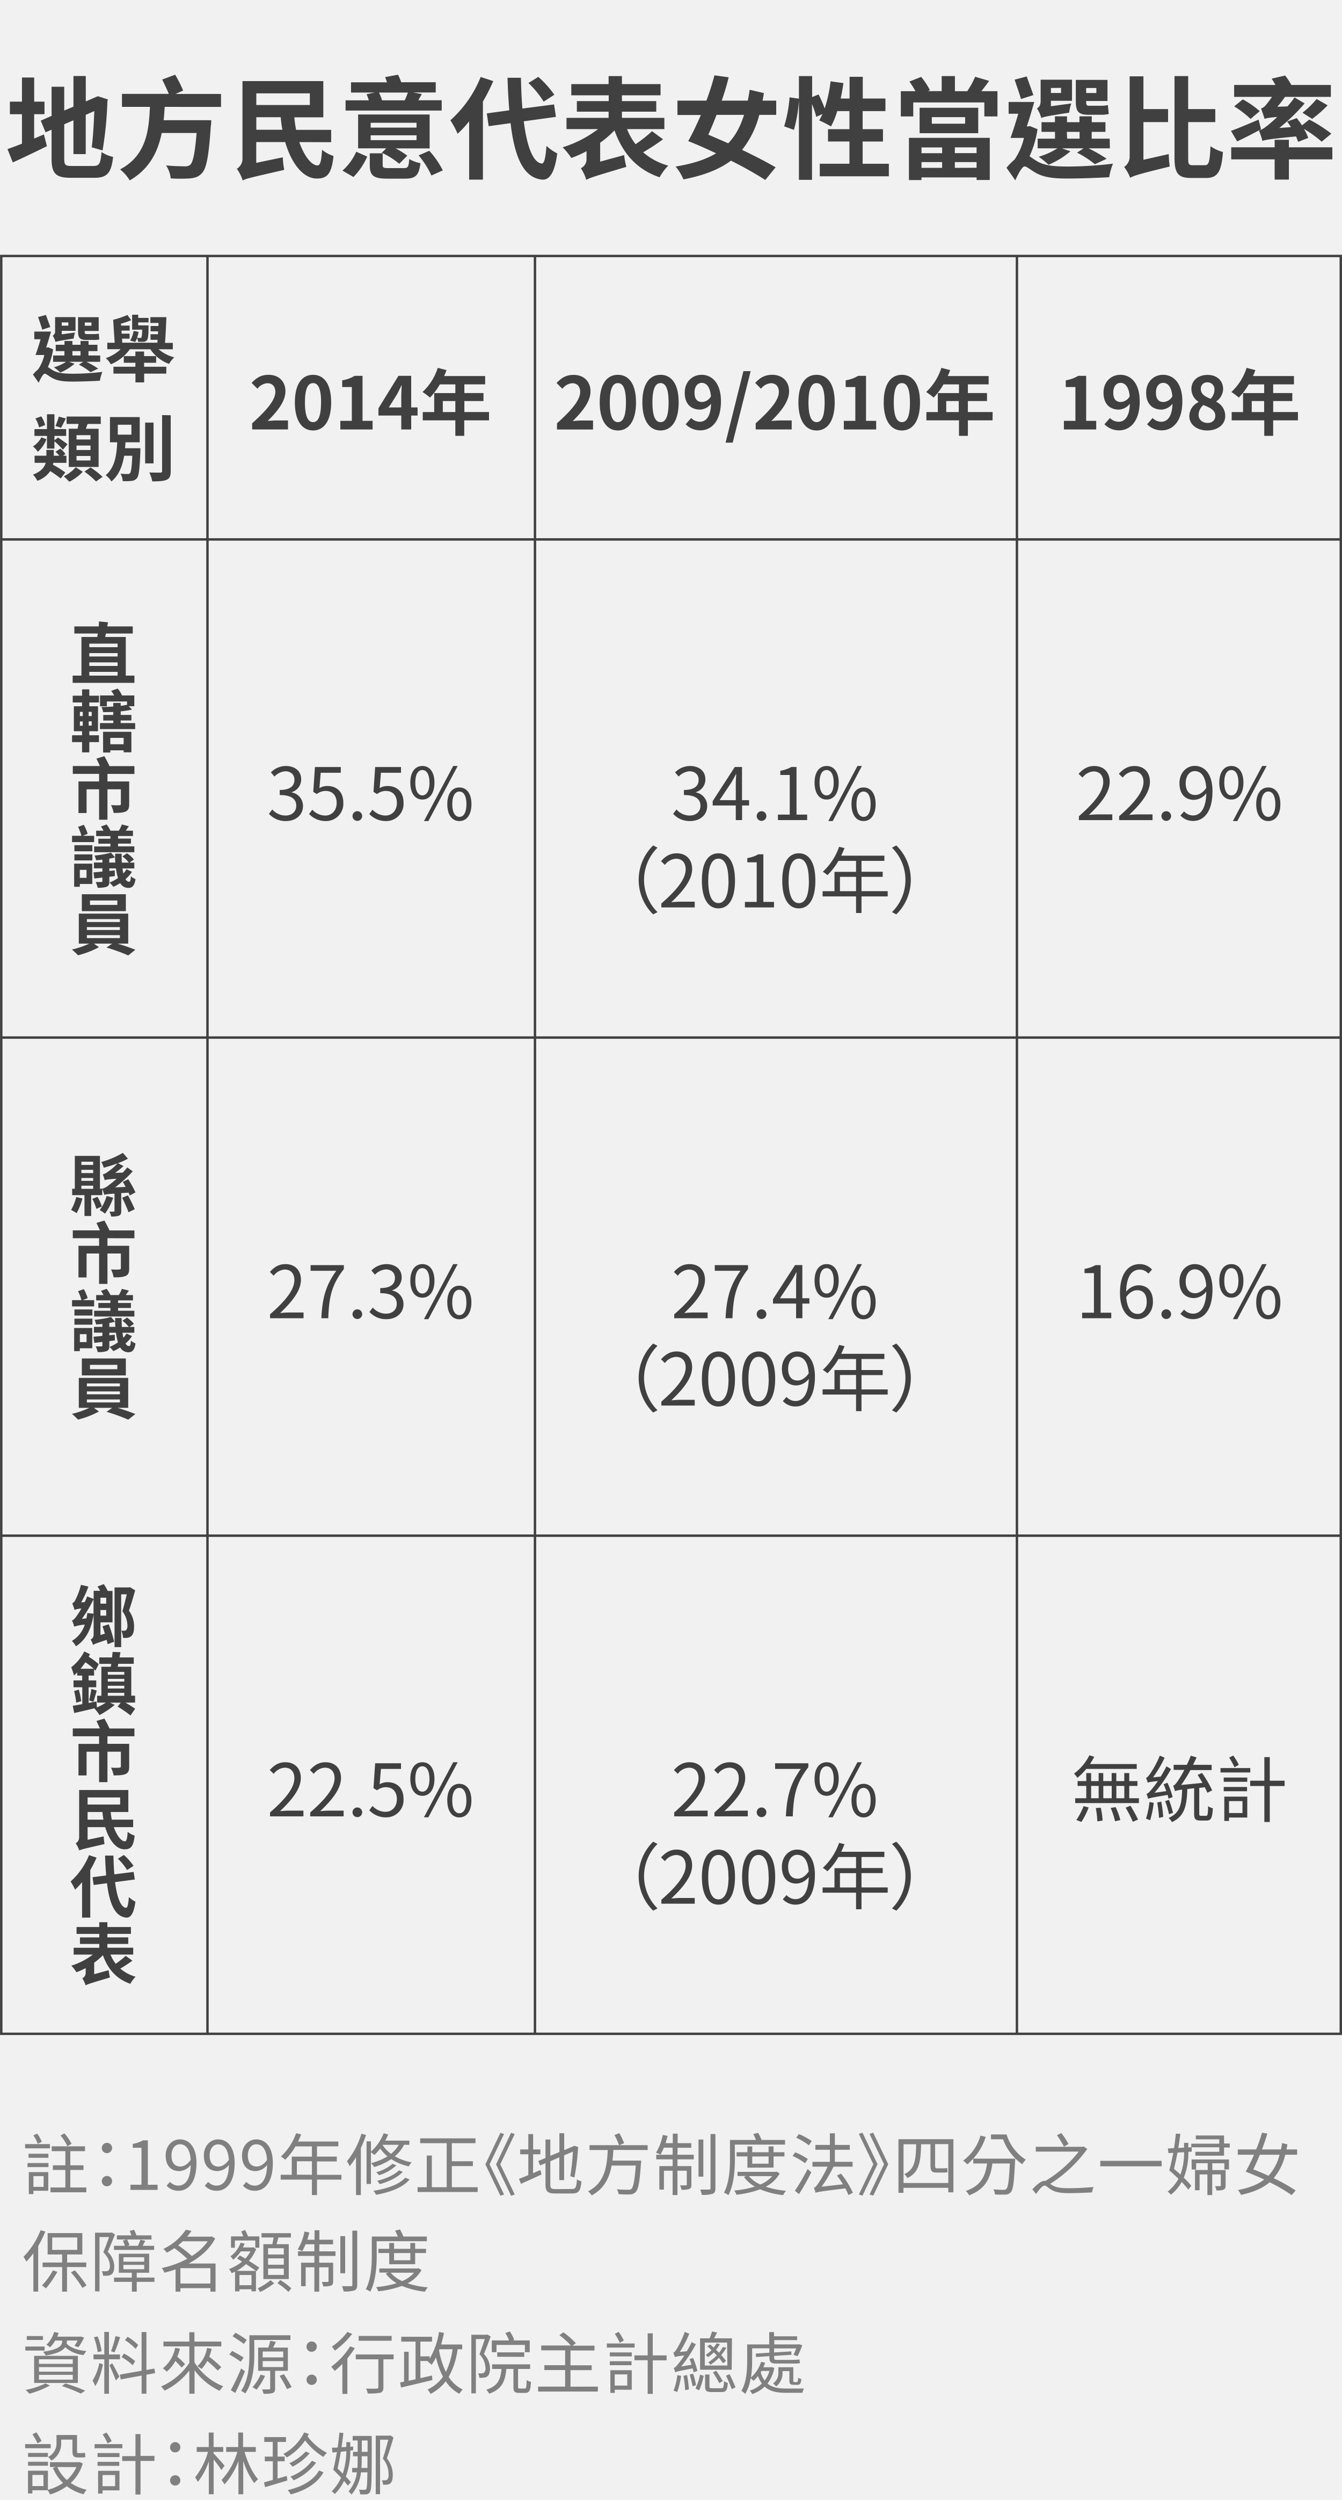
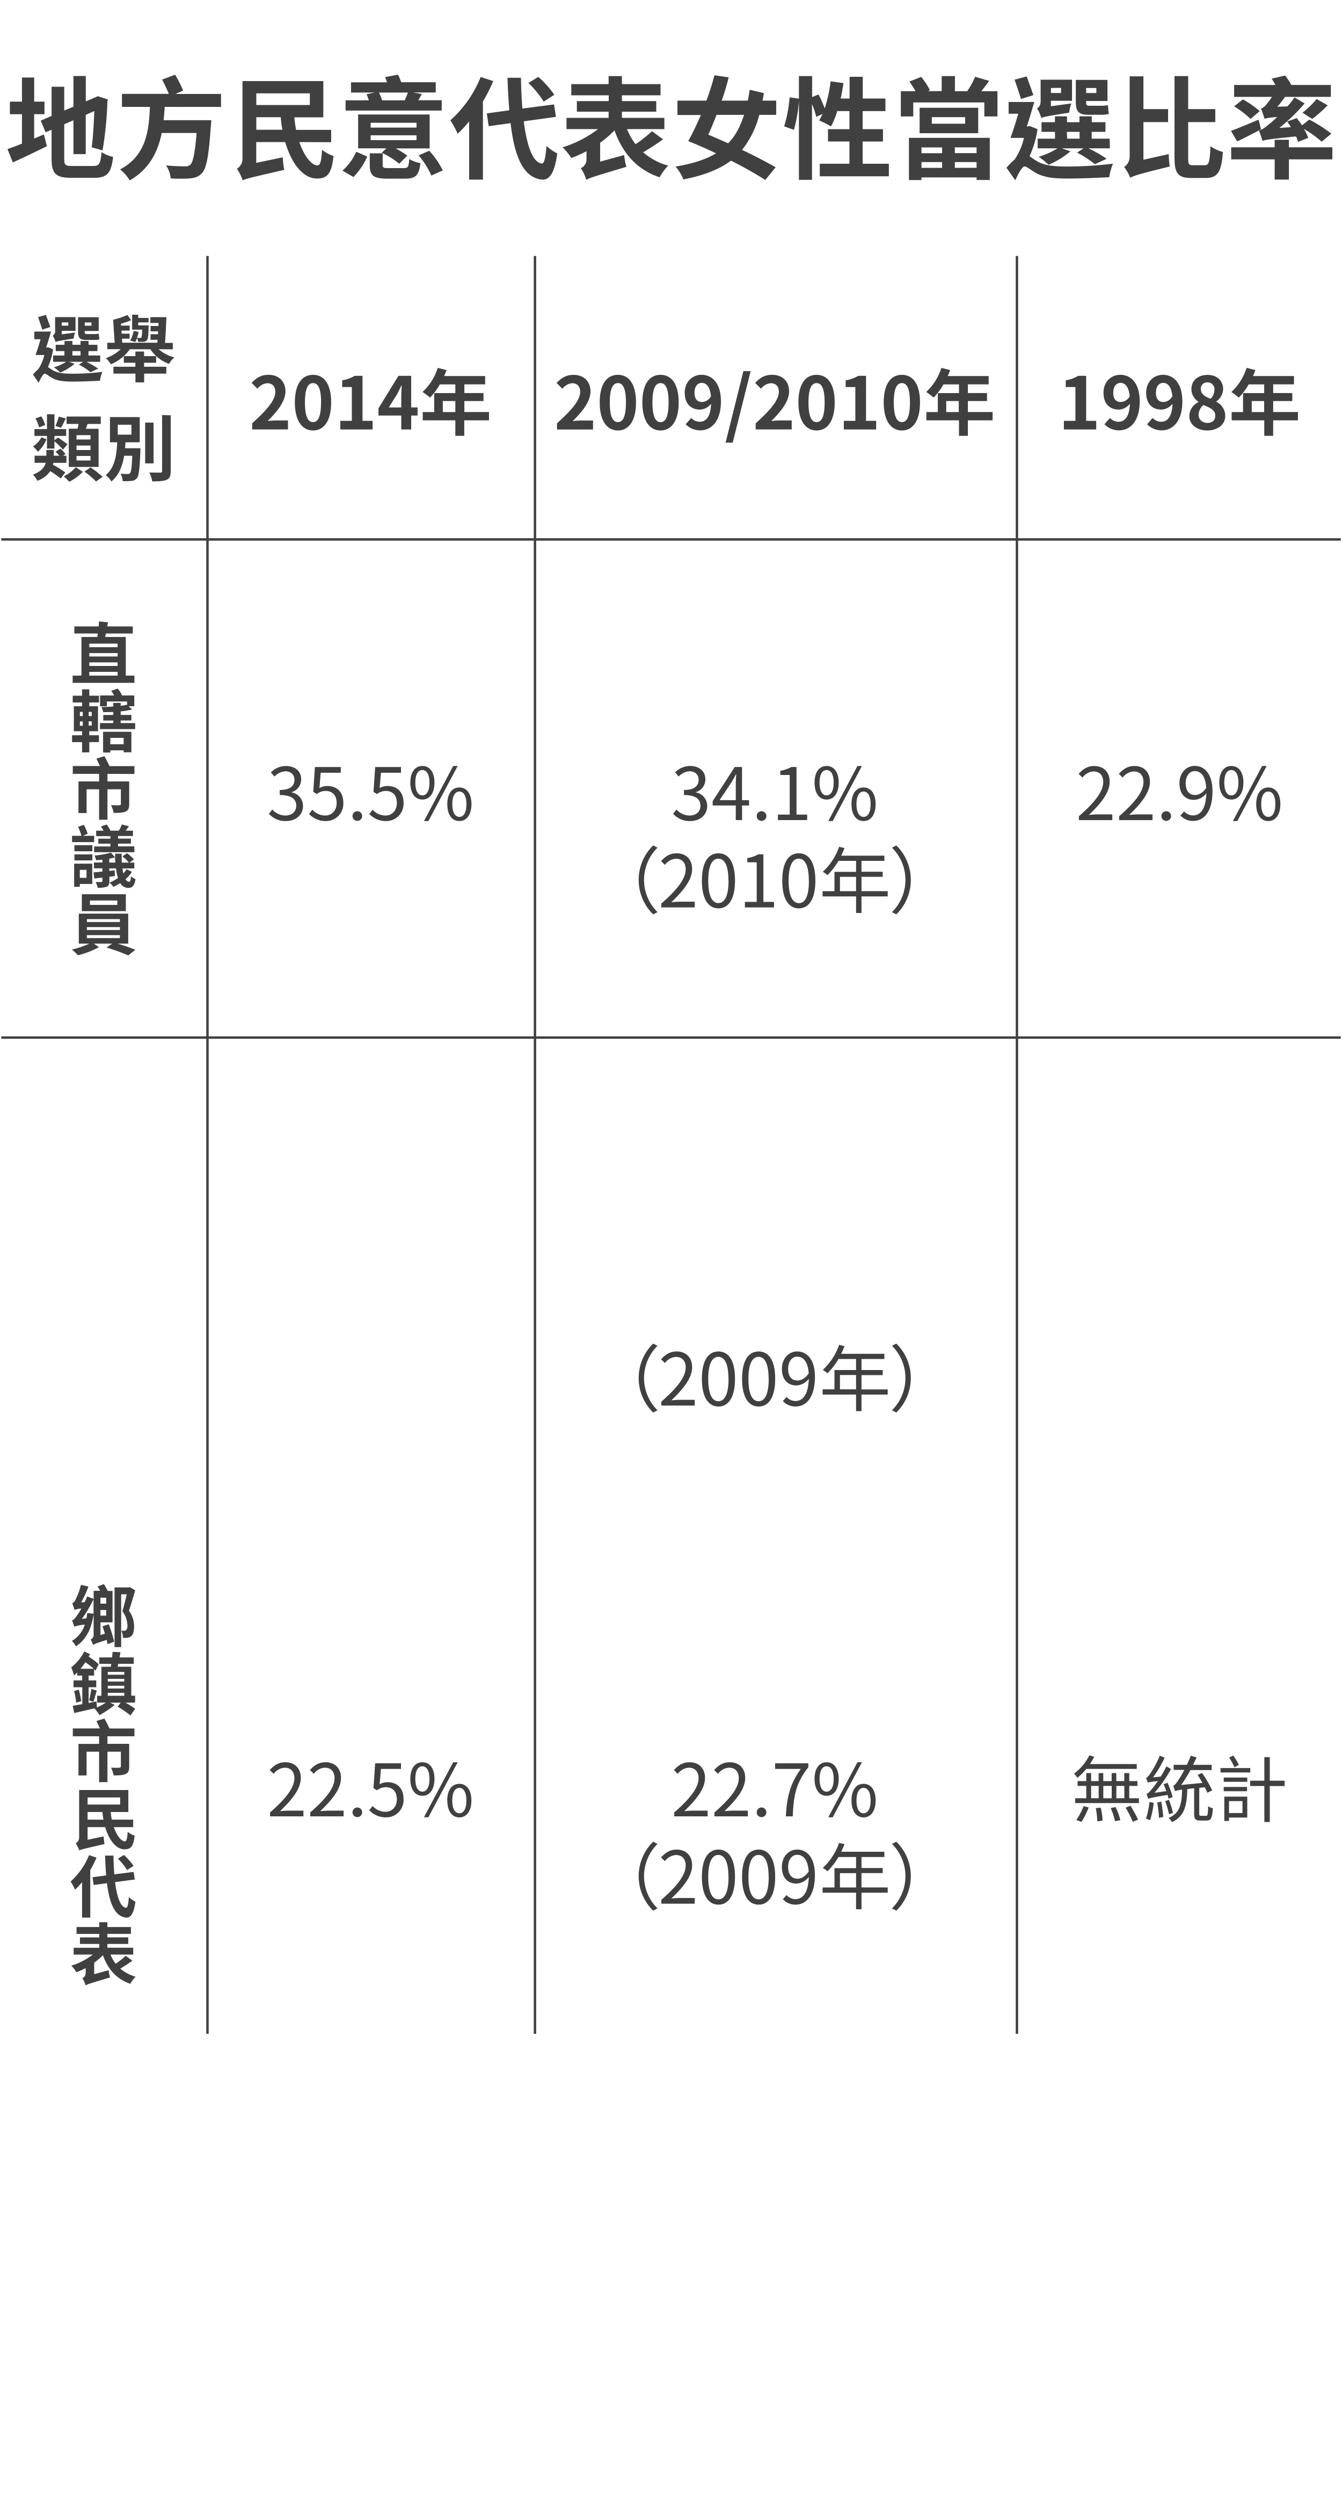
<svg xmlns="http://www.w3.org/2000/svg" viewBox="0 0 556 1035.2">
  <defs>
    <style>.cls-2{fill:#404040}.cls-3{fill:none;stroke:#404040;stroke-miterlimit:10}.cls-4{fill:gray}</style>
  </defs>
-   <path fill="#f1f1f1" d="M-7429.62-516.87H3269.61v6081.45H-7429.62z" id="bg_f1f1f1" />
  <g id="圖層_1">
    <path class="cls-2" d="M18.19 55.67l1.25 4.87c-4.79 2.35-9.94 4.83-14.13 6.72L3.1 61.74c1.71-.6 3.73-1.33 6-2.25v-12.2h-5V42.1h5v-10h5.06v10h4.27v5.19h-4.28v10.08zm20.52 13.06c2.49 0 2.95-1.06 3.36-5.75a14.32 14.32 0 0 0 4.79 2c-.74 6.44-2.3 8.65-7.69 8.65h-9.8c-6.21 0-8-1.7-8-8v-11.9l-2.49 1.06-2-4.83L21.37 48V35.93h5.24v9.85l3.82-1.61v-12.7h5.11V42l5-2.16 4.14 1.33-.18.83a151.94 151.94 0 0 1-2 20.29L38 61c.51-3.72.88-9.57 1.06-15l-3.54 1.56v16.25h-5.09v-14l-3.82 1.65v14.19c0 2.67.42 3.08 3.22 3.08zM68.24 44.26c-.14 1.84-.23 3.68-.46 5.52h19.74s0 1.65-.18 2.39c-.83 12.47-1.8 17.57-3.69 19.55-1.38 1.52-2.85 1.93-4.92 2.16a63 63 0 0 1-8 0 11.91 11.91 0 0 0-1.93-5.38c3.13.32 6.35.37 7.73.37a3.17 3.17 0 0 0 2.25-.6c1.2-1 2-5 2.67-13.2H67c-1.56 7.68-5 14.86-13.25 19.64a17 17 0 0 0-4-4.55c11-5.84 11.91-16.2 12.37-25.9H50.53v-5.38h19.41c-.73-1.8-1.84-4.1-2.75-5.94l5.38-2a52.54 52.54 0 0 1 3.31 6.57l-3.17 1.39h18.86v5.38zM124 58.84c2 5.71 5 9.66 7.55 9.66 1.15 0 1.61-1.93 1.88-6.48a14.15 14.15 0 0 0 4.74 2.57c-.78 7.64-2.76 9.34-6.9 9.34-5.75 0-10.58-6.35-13.11-15.09h-12v8.6l11-2.3a34.28 34.28 0 0 0 .6 5.2c-13.53 3.13-15.78 3.59-17.21 4.37a17.67 17.67 0 0 0-2.43-4.83 4.72 4.72 0 0 0 2.34-3.95V33.58h33.49v15h-12a45.66 45.66 0 0 0 .73 5.19h14.52v5.11zm-17.81-20.19v4.83h22.18v-4.83zM117 53.73a48 48 0 0 1-.69-5.19h-10.12v5.19zM141.89 70.66a22.64 22.64 0 0 0 5.7-7.82l4.56 2a28.62 28.62 0 0 1-5.71 8.46zM183 45.78h-39.82v-4.24h9.61a18.74 18.74 0 0 0-.92-2.53l3.45-.69h-9.89v-4.23h14.91c-.24-.74-.51-1.52-.79-2.16l5.34-1a21 21 0 0 1 1.33 3.13h14.31v4.23h-9.43l3.68.65c-.55.92-1 1.79-1.47 2.57H183zm-5 15.68h-14.08a35.57 35.57 0 0 1 4.83 3l-3.35 3.36a32 32 0 0 0-7.23-4.56l1.89-1.84h-11.69v-14H178zm-10.67 8.15c1.7 0 2-.51 2.21-3.73a15.69 15.69 0 0 0 4.64 1.7c-.6 5.11-2.07 6.4-6.35 6.4h-7.4c-5.8 0-7.23-1.34-7.23-5.66v-4.83h5.34v4.78c0 1.2.37 1.34 2.44 1.34zm5.24-18.77h-19v2h19zm0 5.19h-19v2h19zM157 38.32a21 21 0 0 1 1.29 3.22h9.39c.46-1 1-2.25 1.28-3.22zm20.84 24.11a35.41 35.41 0 0 1 5.62 8.14l-4.74 2.12a34.11 34.11 0 0 0-5.29-8.33zM204.36 33.58a74.8 74.8 0 0 1-4.28 8.47v32.34h-5.71V50.24a43.47 43.47 0 0 1-4.78 5.15 35.37 35.37 0 0 0-3-5.57 48 48 0 0 0 12.56-17.94zM217 50.24c1.29 10.21 3.73 17 7.41 17.48 1.06.09 1.61-2.21 2-7.31a18.88 18.88 0 0 0 4.46 3.12c-1.15 8.88-3.63 11-6.21 10.86-7.84-.74-11.47-9.39-13.13-23.39l-9.06 1.25-.78-5.29 9.31-1.28c-.32-4.14-.6-8.65-.73-13.48h5.56c.09 4.51.28 8.84.6 12.75l13.11-1.7.78 5.15zm8.24-8.14a38.53 38.53 0 0 0-6.31-7.73l4.1-2.53a41.06 41.06 0 0 1 6.62 7.4zM274.69 57.69a95.66 95.66 0 0 1-8.23 5.38 26.51 26.51 0 0 0 10.4 5.52 22 22 0 0 0-3.59 4.83C263.74 70.16 258 63.49 254.59 54a45 45 0 0 1-5.94 5.11v7.82l9.94-2.71a29.47 29.47 0 0 0 .92 4.87c-13.16 3.92-15.23 4.56-16.61 5.39a17.54 17.54 0 0 0-2.25-4.83A4 4 0 0 0 243 66v-3.39a47.56 47.56 0 0 1-6.3 2.81 26.78 26.78 0 0 0-3.6-4.42 47.17 47.17 0 0 0 14.68-7.54h-13.07v-4.65h17.44v-2.57H239v-4.37h13.2v-2.4h-15.51v-4.64h15.46v-3.32h5.52v3.32h16v4.64h-16v2.4h14.22v4.37h-14.22v2.57h17.58v4.65h-15.46a25.14 25.14 0 0 0 3.54 6.26 58.67 58.67 0 0 0 6.81-5.39zM314.57 47.57a38.38 38.38 0 0 1-7.13 14.49c5.43 2.58 10.31 5.15 13.9 7.22l-4.28 5.25c-3.64-2.35-8.6-5.2-14.22-8-4.92 3.68-11.31 6.12-19.69 7.77a20 20 0 0 0-3.26-5.33c7-1.15 12.51-2.9 16.79-5.48-3.77-1.79-7.68-3.54-11.55-5.06 1.7-3 3.5-6.76 5.25-10.81h-9.71v-5.94h12A107.58 107.58 0 0 0 296 31.19l5.89.83a93.24 93.24 0 0 1-2.89 9.66h10.82c.27-1.42.55-2.9.78-4.51l5.89 1.38c-.19 1.06-.37 2.12-.56 3.13h5.66v5.89zm-17.71 0c-1.1 2.94-2.3 5.75-3.4 8.19 2.76 1.2 5.56 2.39 8.23 3.59 2.95-3 5-6.86 6.58-11.78zM368.26 67.81V73h-28.62v-5.2h12.29v-9.2h-8.88v-5.1h8.88V46h-5.07a30.75 30.75 0 0 1-2.57 6.35 49.52 49.52 0 0 0-4.88-2.49c.46-.82.92-1.7 1.38-2.66l-2.62 1.19a32.72 32.72 0 0 0-1.75-5.29v31.38H331V41.59a58.84 58.84 0 0 1-2.07 12.19l-4.05-1.47a54.86 54.86 0 0 0 2.25-12l3.87.55v-9.35h5.47v8.7l2.67-1.1a51.91 51.91 0 0 1 2.53 5.79 55.66 55.66 0 0 0 2.44-11.22l5.34.73c-.33 2.16-.69 4.33-1.15 6.4h3.68v-9h5.47v9h9.39V46h-9.44v7.5h8.42v5.11h-8.42v9.2zM413.25 37.77v10.44h-5.43v-5.79h-29.45v5.79h-5.15V37.77h6.07a37.52 37.52 0 0 0-2.53-4l4.88-1.93a28.65 28.65 0 0 1 3.63 5.52l-.82.37h5.7v-6.22h5.48v6.26h5.42l-.27-.09a33.31 33.31 0 0 0 3.22-5.89l5.8 1.7c-1.1 1.57-2.21 3-3.22 4.28zm-36.67 19.32h33.49v17.44h-5.47v-1.06h-22.82v1.1h-5.2zm28.71-12.46v10.53H381V44.63zm-23.51 16.42v2.39h8.55v-2.39zm8.55 8.46v-2.39h-8.55v2.39zm9.53-21h-13.8v2.71h13.8zm4.74 12.51h-9v2.39h9zm0 8.46v-2.36h-9v2.39zM429.85 53.5a41.55 41.55 0 0 1-3.31 11.23c.82.51 1.79 1.24 3.17 2.07 3.17 1.89 7.5 2.16 12.84 2.16a156.27 156.27 0 0 0 18.58-1.19 23.09 23.09 0 0 0-1.56 5.61c-3.77.23-11.92.55-17.3.55-6.07 0-9.94-.51-13.3-2.44-1.88-1.06-3.54-2.57-4.5-2.57s-2.67 3.12-3.82 5.75l-3.65-5.2a25.79 25.79 0 0 1 3.31-3.36 25.86 25.86 0 0 0 3.92-9h-5.57c1-2.71 2.16-6.39 3.22-10h-4v-4.88h10.62c-.92 3.22-2 6.9-3.08 10.12h.51l.78-.13zM423 41c-.6-2.11-1.8-5.47-2.63-8l5-1.34c.88 2.49 2.07 5.66 2.76 7.73zm20.84 1.84a18.29 18.29 0 0 0-.88 3.82c-9.15 1.43-10.67 1.75-11.54 2.21a13.81 13.81 0 0 0-1.8-4c.74-.37 1.52-1.15 1.52-3V33h13v8.74h-8.74V44zm16 18.59H451a61.2 61.2 0 0 1 7.5 4.32L453.63 68a41.29 41.29 0 0 0-7.4-4.79l2.71-1.79h-9l3.55 1.24a34.7 34.7 0 0 1-9.07 5.57 32.54 32.54 0 0 0-4.09-3.32 29.51 29.51 0 0 0 7.77-3.49h-8.19v-4h7.18v-2.81h-5.59v-4h5.57v-2.44h5v2.44h5.15v-2.44h5.11v2.44H458v4h-5.7v2.81h7.45zm-24.43-25v2.07h4.19v-2.11zm6.72 21h5.15v-2.82H442zm8.74-9.9c-4.19 0-5.15-1.56-5.15-5.52v-8.93h13.11v8.74H450v.28c0 1.24.18 1.7 1.15 1.7h4.74a13.57 13.57 0 0 0 3.12-.28c.1 1.15.23 2.67.37 3.68a13.53 13.53 0 0 1-3.36.32zM450 36.45v2.07h4.23v-2.08zM484.22 63.81a41.28 41.28 0 0 0 .42 5.15c-12.84 3.13-15 3.82-16.38 4.69a17.37 17.37 0 0 0-2.53-4.5 5.1 5.1 0 0 0 2.3-4.24v-33.3h5.7v13.57h10.21v5.38h-10.21v15.6zm15 4.6c1.7 0 2-1.66 2.3-7.87a15.81 15.81 0 0 0 5.15 2.4c-.6 7.82-2 10.76-6.94 10.76h-6.26c-5.34 0-6.86-1.89-6.86-8.37V31.51h5.66v13.67h11.23v5.38h-11.23v14.86c0 2.62.23 3 2 3zM537.81 58.75a17.2 17.2 0 0 0-.87-2.25c-11 1.1-12.75 1.38-13.9 1.88a35.65 35.65 0 0 0-1.47-4.38c-3 1.61-6.26 3.27-9 4.56L510 54.19c2.9-1 7.22-2.89 11.45-4.64l1 4-.83.46c1.15-.23 2.3-1.06 3.91-2.35.69-.55 2-1.65 3.63-3.22-3.54.28-4.55.51-5.24.79-.28-1-1-3.09-1.47-4.28a4.54 4.54 0 0 0 2.11-1.57c.42-.5 1.38-1.7 2.44-3.26h-15.69v-4.93h17.12c-.51-.92-1.06-1.88-1.57-2.62l5.57-1.29a23.71 23.71 0 0 1 2.57 3.91h16.38v4.93h-19a40.36 40.36 0 0 1-3.18 4.09l4.19-.14a35.54 35.54 0 0 0 2.94-3.72l4.19 2.48A78.33 78.33 0 0 1 530 53l4.83-.36a21.47 21.47 0 0 0-1.56-2.3l4-1.43c.69.92 1.47 1.93 2.16 3l3-2.39a57.58 57.58 0 0 1 9.15 5.84l-4 3.31a47.56 47.56 0 0 0-7.36-5.29 19.54 19.54 0 0 1 1.79 3.73zM552 66h-18v8.37h-5.9V66h-18v-5h18v-3.12h5.9V61h18zm-33.9-16.75a39 39 0 0 0-6.77-5.2l3.59-2.89a38.89 38.89 0 0 1 7 4.87zm21.53-2.57a38.33 38.33 0 0 0 5.86-5.68l4.56 2.62a52.65 52.65 0 0 1-6.4 5.62zM55.69 279.78v3H30.1v-3h3.64v-16h6.55c.09-.48.17-.93.23-1.43H30.8v-2.94h10.08c.06-.73.11-1.43.14-2.07l3.72.36c-.08.53-.19 1.12-.3 1.71H55v2.94H43.88c-.09.5-.2.95-.31 1.43h8.54v16zM37 266.54V268h11.72v-1.48zm11.76 3.92H37v1.4h11.72zM37 275.78h11.72v-1.48H37zm0 4h11.72v-1.56H37zM37 288.1h4v2.8h-4v1.57h3.6v10.33H37v1.68h4v2.83h-4v4.25h-3v-4.25h-4.15v-2.83H34v-1.68h-3.4v-10.33H34v-1.57h-3.87v-2.8H34v-2.63h3zm-3.92 8.43h1.21v-1.74h-1.17zm0 4h1.21v-1.77h-1.17zm4.92-5.74h-1.26v1.74H38zm0 3.92h-1.26v1.77H38zm18 .73v2.49H41.41v-2.49h5.52v-1.06h-4.15v-2.3h4.15v-1.26c-1.43.06-2.89.08-4.2.08a8 8 0 0 0-.7-2.12c1.57 0 3.27-.09 4.9-.2v-1.51H50v1.23a22.21 22.21 0 0 0 2.63-.45v-1.37h-8.36v2h-2.83V288h5.85a11 11 0 0 0-1.23-1.91l2.69-.95a10.06 10.06 0 0 1 1.79 2.86h5.1v4.45h-2.33l1.4 1.37a33.25 33.25 0 0 1-4.7.76v1.48h4.42v2.3H50v1.06zm-13.3 3.61h11.73v8.49h-3.19v-.82h-5.52v.9h-3zm3 2.52v2.63h5.52v-2.63zM44.52 320.47v3.13h9v9.4c0 1.65-.34 2.58-1.52 3.08s-2.77.56-4.92.56A11.9 11.9 0 0 0 46 333.4c1.4.09 3.05.09 3.47.06s.61-.11.61-.48v-6.13h-5.56v12.6h-3.47v-12.6h-5.18v9.83h-3.36V323.6h8.54v-3.13H30.16v-3.25h11.22c-.42-1-1-2.16-1.42-3.08l3.3-1c.7 1.29 1.62 3 2.1 4.12h10.33v3.25zM39 348.72h-9.15v-2.6h3.89a18.71 18.71 0 0 0-1.4-3.7l2.38-.87a20 20 0 0 1 1.6 3.73l-2 .84H39zm-.76 17.33h-5.17v1.18h-2.35v-9.58h7.5zM30.83 350h7.44v2.52h-7.44zm0 3.81h7.44v2.49h-7.44zm2.24 6.41v3.3h2.77v-3.3zm21.59.81a13.14 13.14 0 0 1-2.66 3.03c.42.7.89 1.07 1.45 1.07s.7-.73.79-2.24a7 7 0 0 0 1.9 1.15c-.39 2.68-1.29 3.66-3 3.66a3.86 3.86 0 0 1-3.34-2 19.31 19.31 0 0 1-2.85 1.54 10.13 10.13 0 0 0-1.57-1.74 19.93 19.93 0 0 0 3.5-1.9 24.64 24.64 0 0 1-.84-4H45.3v1.07l2.24-.23.06 2.36-2.3.28v1.87c0 1.29-.25 1.88-1.12 2.27a10.44 10.44 0 0 1-3.72.39 9.5 9.5 0 0 0-.81-2.35h2.32c.32 0 .45-.11.45-.42v-1.43c-1.2.14-2.32.28-3.36.39l-.31-2.55c1.07-.08 2.3-.19 3.67-.33v-1.35h-3.5v-2.4h3.5V356c-.9.11-1.76.17-2.6.23a8.86 8.86 0 0 0-.65-1.94 37.59 37.59 0 0 0 6.83-1.2l1.7 2v-1.57h2.7c0 1.32 0 2.58.08 3.7h2.89a12.86 12.86 0 0 0-2.66-2.58l1.9-1.29a12.3 12.3 0 0 1 2.86 2.58l-1.82 1.29h2v2.4h-4.9a16.82 16.82 0 0 0 .36 2.08 9.74 9.74 0 0 0 1.32-1.74zm1-8.12H39v-2.38h6.74v-1.15h-5v-2.07h5v-1.06h-5.9V344h3.06a14.17 14.17 0 0 0-1.07-1.74l2.35-.84a13 13 0 0 1 1.6 2.58h3.44a12.49 12.49 0 0 0 1.26-2.58l2.92.73c-.42.64-.9 1.29-1.32 1.85h3v2.21h-6.16v1.06h5.32v2.07h-5.32v1.15h6.74zm-7.89 4.29c-.06-.7-.09-1.38-.12-2.13a24.32 24.32 0 0 1-2.38.53v1.6zM48.69 390.75c2.61.78 5.46 1.79 7.39 2.55l-2.94 2.35a74.48 74.48 0 0 0-9-3.25l2.32-1.65h-7.57l2.11 1.48a37.13 37.13 0 0 1-8.68 3.36 30.25 30.25 0 0 0-2.52-2.38 34.3 34.3 0 0 0 7.2-2.46h-4.35v-12.41h20.47v12.41zm3.45-13.44H33.91v-7h18.23zM36 381.82h13.67v-1.21H36zm0 3.3h13.67v-1.2H36zm0 3.36h13.67v-1.23H36zm12.63-15.57H37.27v1.82h11.31zM111.43 337l1.38-1.8a7.27 7.27 0 0 0 5.46 2.52c2.61 0 4.47-1.56 4.47-4.08s-1.77-4.41-6.84-4.41v-2.1c4.53 0 6.09-1.83 6.09-4.2 0-2.13-1.44-3.48-3.72-3.54a6.86 6.86 0 0 0-4.56 2.19l-1.47-1.74a8.8 8.8 0 0 1 6.15-2.64c3.69 0 6.39 2 6.39 5.52a5.48 5.48 0 0 1-3.93 5.31v.12a5.65 5.65 0 0 1 4.68 5.58c0 3.93-3.15 6.27-7 6.27a9.1 9.1 0 0 1-7.1-3zM128.05 337.09l1.35-1.8a7.23 7.23 0 0 0 5.4 2.43c2.58 0 4.68-2 4.68-5.19s-1.8-5-4.56-5a6 6 0 0 0-3.66 1.29l-1.47-.9.69-10.29h10.71V320h-8.31l-.54 6.36a6.31 6.31 0 0 1 3.27-.87c3.66 0 6.63 2.16 6.63 7A7.14 7.14 0 0 1 135 340a9.34 9.34 0 0 1-6.95-2.91zM146.05 337.93a2 2 0 1 1 4 0 2 2 0 1 1-4 0zM153 337.09l1.35-1.8a7.23 7.23 0 0 0 5.4 2.43c2.58 0 4.68-2 4.68-5.19s-1.8-5-4.56-5a6 6 0 0 0-3.66 1.29l-1.47-.9.69-10.29h10.71V320h-8.31l-.54 6.36a6.31 6.31 0 0 1 3.27-.87c3.66 0 6.63 2.16 6.63 7A7.14 7.14 0 0 1 160 340a9.34 9.34 0 0 1-7-2.91zM170 324.1c0-4.41 2-6.9 5-6.9s5 2.49 5 6.9-2 7-5 7-5-2.56-5-7zm7.92 0c0-3.51-1.2-5.22-2.94-5.22s-2.91 1.71-2.91 5.22 1.2 5.28 2.91 5.28 2.96-1.77 2.96-5.28zm9.84-6.9h1.86L177.49 340h-1.83zm-2.44 15.8c0-4.41 2-6.9 5-6.9s5 2.49 5 6.9-2 7-5 7-5-2.52-5-7zm7.92 0c0-3.51-1.2-5.22-2.91-5.22s-2.94 1.71-2.94 5.22 1.2 5.28 2.94 5.28 2.91-1.73 2.91-5.28zM278.89 337l1.38-1.8a7.27 7.27 0 0 0 5.46 2.52c2.61 0 4.47-1.56 4.47-4.08s-1.77-4.41-6.84-4.41v-2.1c4.53 0 6.09-1.83 6.09-4.2 0-2.13-1.44-3.48-3.72-3.54a6.86 6.86 0 0 0-4.56 2.19l-1.47-1.74a8.8 8.8 0 0 1 6.15-2.64c3.69 0 6.39 2 6.39 5.52a5.48 5.48 0 0 1-3.93 5.31v.12a5.65 5.65 0 0 1 4.68 5.58c0 3.93-3.15 6.27-7.05 6.27a9.1 9.1 0 0 1-7.05-3zM310.36 333.55h-2.91v6.06h-2.61v-6.06h-9.57v-1.8l9.15-14.13h3v13.74h2.91zm-5.52-2.19v-6.75c0-1.08.12-2.85.18-4h-.12c-.54 1.08-1.14 2.16-1.77 3.24l-5 7.5zM313.51 337.93a2 2 0 1 1 4 0 2 2 0 1 1-4 0zM322.3 337.33h4.89v-16.41h-3.9v-1.74a13.93 13.93 0 0 0 4.56-1.56H330v19.71h4.41v2.28H322.3zM337.48 324.1c0-4.41 2-6.9 5-6.9s5 2.49 5 6.9-2 7-5 7-5-2.56-5-7zm7.92 0c0-3.51-1.2-5.22-2.94-5.22s-2.91 1.71-2.91 5.22 1.2 5.28 2.91 5.28 2.94-1.77 2.94-5.28zm9.84-6.9h1.86L345 340h-1.83zm-2.46 15.8c0-4.41 2-6.9 5-6.9s5 2.49 5 6.9-2 7-5 7-5-2.52-5-7zm7.92 0c0-3.51-1.2-5.22-2.91-5.22s-2.94 1.71-2.94 5.22 1.2 5.28 2.94 5.28 2.91-1.73 2.91-5.28zM447 338c6.9-6 10.08-10.41 10.08-14.19 0-2.52-1.32-4.35-4.05-4.35a6.16 6.16 0 0 0-4.56 2.55l-1.59-1.56c1.8-1.95 3.69-3.24 6.48-3.24 3.93 0 6.39 2.58 6.39 6.51 0 4.38-3.45 8.85-8.61 13.74 1.14-.09 2.49-.21 3.6-.21h6.09v2.37H447zM463.67 338c6.9-6 10.08-10.41 10.08-14.19 0-2.52-1.32-4.35-4.05-4.35a6.16 6.16 0 0 0-4.56 2.55l-1.59-1.56c1.8-1.95 3.69-3.24 6.48-3.24 3.93 0 6.39 2.58 6.39 6.51 0 4.38-3.45 8.85-8.61 13.74 1.14-.09 2.49-.21 3.6-.21h6.09v2.37h-13.83zM481.19 337.93a2 2 0 1 1 4 0 2 2 0 1 1-4 0zM490.58 336a5 5 0 0 0 3.69 1.68c2.85 0 5.31-2.34 5.52-9.18a6.78 6.78 0 0 1-5.07 2.73c-3.66 0-6.06-2.37-6.06-6.93 0-4.26 2.88-7.14 6.3-7.14 4.23 0 7.38 3.48 7.38 10.47 0 8.91-3.84 12.33-8 12.33a7 7 0 0 1-5.28-2.25zm9.18-9.75c-.3-4.53-2-6.93-4.8-6.93-2.1 0-3.72 2-3.72 5s1.32 4.89 3.93 4.89c1.47.02 3.12-.82 4.59-2.92zM505.16 324.1c0-4.41 2-6.9 5-6.9s5 2.49 5 6.9-2 7-5 7-5-2.56-5-7zm7.92 0c0-3.51-1.2-5.22-2.94-5.22s-2.91 1.71-2.91 5.22 1.2 5.28 2.91 5.28 2.94-1.77 2.94-5.28zm9.84-6.9h1.86L512.63 340h-1.83zm-2.46 15.8c0-4.41 2-6.9 5-6.9s5 2.49 5 6.9-2 7-5 7-5-2.52-5-7zm7.92 0c0-3.51-1.2-5.22-2.91-5.22s-2.94 1.71-2.94 5.22 1.2 5.28 2.94 5.28 2.91-1.73 2.91-5.28zM104.47 175.29c6-5.4 9.6-9.57 9.6-13 0-2.25-1.23-3.6-3.33-3.6a5.75 5.75 0 0 0-4.08 2.28l-2.4-2.4c2-2.16 4-3.36 7-3.36 4.2 0 7 2.7 7 6.84s-3.33 8.34-7.38 12.3c1.11-.12 2.58-.24 3.6-.24h4.83v3.72h-14.84zM122.17 166.65c0-7.68 3-11.43 7.53-11.43s7.5 3.78 7.5 11.43-3 11.61-7.5 11.61-7.53-3.96-7.53-11.61zm10.86 0c0-6.21-1.44-8-3.33-8s-3.36 1.8-3.36 8 1.44 8.16 3.36 8.16 3.3-1.92 3.3-8.16zM141 174.27h4.77v-14h-4v-2.77a14.4 14.4 0 0 0 5.16-1.86h3.27v18.63h4.17v3.57H141zM173 172.08h-2.64v5.76h-4.11v-5.76h-9.45v-3l8.28-13.44h5.28v13.08H173zm-6.75-3.36v-4.53c0-1.29.12-3.3.18-4.59h-.12c-.54 1.17-1.14 2.4-1.77 3.6l-3.45 5.52zM202.6 174.06h-10.26v6.42h-3.69v-6.42h-13.5v-3.42h4.74v-7.86h8.76v-3.6h-6.42a27 27 0 0 1-4.08 5.46 27.61 27.61 0 0 0-3.09-2.31 23.14 23.14 0 0 0 6.3-10l3.63.93a19.15 19.15 0 0 1-1 2.46H201v3.45h-8.61v3.6h7.92v3.3h-7.92v4.56h10.21zm-13.95-3.42v-4.56h-5.19v4.56zM22 144.67a27 27 0 0 1-2.15 7.33c.54.33 1.17.81 2.07 1.35 2.07 1.23 4.89 1.41 8.37 1.41a101.11 101.11 0 0 0 12.12-.76 15.19 15.19 0 0 0-1 3.66c-2.46.15-7.77.36-11.28.36-4 0-6.48-.33-8.67-1.59-1.23-.69-2.31-1.68-2.94-1.68s-1.74 2-2.49 3.75l-2.37-3.39a16.64 16.64 0 0 1 2.16-2.19 16.83 16.83 0 0 0 2.53-5.92h-3.63c.66-1.77 1.41-4.17 2.1-6.51h-2.61v-3.18h6.93c-.6 2.1-1.32 4.5-2 6.6h.33l.51-.09zm-4.5-8.16c-.39-1.38-1.17-3.57-1.71-5.22l3.24-.87c.57 1.62 1.35 3.69 1.8 5zm13.59 1.2a11.8 11.8 0 0 0-.57 2.49c-6 .93-7 1.14-7.53 1.44a9 9 0 0 0-1.16-2.64 1.94 1.94 0 0 0 1-1.95v-5.73h8.46V137h-5.7v1.44zm10.41 12.12h-5.7a40.24 40.24 0 0 1 4.89 2.82l-3.18 1.47a27 27 0 0 0-4.82-3.12l1.77-1.17h-5.88l2.31.81a22.67 22.67 0 0 1-5.89 3.63 21 21 0 0 0-2.67-2.16 19.31 19.31 0 0 0 5.07-2.28H22v-2.61h4.68v-1.83h-3.59v-2.61h3.63v-1.59H30v1.59h3.36v-1.59h3.33v1.59h3.69v2.61h-3.73v1.83h4.86zm-15.92-16.32v1.35h2.73v-1.35zM30 147.22h3.36v-1.83H30zm5.7-6.45c-2.73 0-3.36-1-3.36-3.6v-5.82h8.55v5.7h-5.8v.18c0 .81.12 1.11.75 1.11h3.09a8.91 8.91 0 0 0 2-.18c.06.75.15 1.74.24 2.4a8.86 8.86 0 0 1-2.19.21zm-.57-7.23v1.35h2.76v-1.35zM65.69 144.61A16.58 16.58 0 0 0 72.2 148a11.11 11.11 0 0 0-2.16 2.7 15.88 15.88 0 0 1-7.74-6.06h-8.52a17.9 17.9 0 0 1-7.86 6.21 11.34 11.34 0 0 0-2.07-2.55 16.83 16.83 0 0 0 6.15-3.69h-5.55v-2.67h3.06l-.63-9.51a36 36 0 0 0 5.91-2l1.56 2.16a30.36 30.36 0 0 1-4.23 1.44l.06.81h3.54v2.07h-3.39l.09 1.26h3.27v2.07h-3.15l.12 1.68h14.52l.12-1.2h-2.94v-2.31h3.09l.06-1.2h-3.12V135h3.24l.06-1.26H62.3v-2.4h6.63c-.12 3.48-.33 7.71-.57 10.65h3.24v2.67zm-6 7.26h9.21v2.85h-9.18v3.63h-3.6v-3.63H47v-2.85h9.09v-1.65h-4.8v-2.76h4.8v-1.89h3.6v1.89h5v2.76h-5zm-2.28-14.43a13.86 13.86 0 0 1-.63 2.43c.57.06 1 .09 1.29.09a.58.58 0 0 0 .54-.24 11.35 11.35 0 0 0 .27-3.21h-4.14v-6.18h2.52v1.32h4.29v1.86h-4.29v1.23h4.29v.84c-.06 3.39-.21 4.71-.66 5.28a1.91 1.91 0 0 1-1.47.69h-2.19a5.36 5.36 0 0 0-.45-1.56 8.16 8.16 0 0 1-.75 1.62l-2.1-.57a12.53 12.53 0 0 0 1.44-4zM19.25 181.89a13 13 0 0 1-3.6 5.19 9.67 9.67 0 0 0-2-2.22 10 10 0 0 0 3.51-3.75zm5.88 16.26a39.53 39.53 0 0 0-4.32-3.06 10.73 10.73 0 0 1-5.34 4 10.39 10.39 0 0 0-1.8-2.55c3.45-1.29 4.77-3.12 5.28-4.89h-4.62v-2.94h4.89v-2.4h3.06v2.4h2.31a16.67 16.67 0 0 0-1.59-1.63l2-1.29a11.53 11.53 0 0 1 2.11 2.21l-1 .72h1.41v2.94H22.1a7.14 7.14 0 0 1-.15.78 44.88 44.88 0 0 1 5.1 3.21zm-5.67-17.64h-5.19v-2.82h5.19v-6.15h3.09v6.15h4.86v2.82h-4.86v1.8l1.5-1.11c.81.48 3.3 2.28 3.93 2.76l-1.89 2.25a43.6 43.6 0 0 0-3.54-3.51v3.06h-3.09zM16.19 177a13.81 13.81 0 0 0-1.5-3.72l2.4-.87a12.18 12.18 0 0 1 1.62 3.6zm11.1-3.72c-.72 1.41-1.44 2.88-2 3.87L23 176.4a31.17 31.17 0 0 0 1.35-3.87zm7 22.08a19.74 19.74 0 0 1-5.58 4.14c-.57-.63-1.56-1.62-2.28-2.25a16.44 16.44 0 0 0 4.95-3.75zm-2.16-17.82c.15-.66.3-1.32.42-2h-4.96v-3.04h14.16v3.06h-5.46l-.72 2h5.28v15.81H28.49v-15.83zm5.37 2.67h-5.8V182h5.79zm0 4.29h-5.8v1.86h5.79zm0 4.32h-5.8v1.86h5.79zm0 4.74a37.38 37.38 0 0 1 5 3.9l-2.7 1.92a38.88 38.88 0 0 0-4.8-4.08zM58.16 185.61v1.29c-.3 7.23-.6 10.11-1.44 11.13a3.14 3.14 0 0 1-2.25 1.11 22.14 22.14 0 0 1-3.63.09 7.32 7.32 0 0 0-.9-3.09 24.17 24.17 0 0 0 2.94.15 1.08 1.08 0 0 0 1-.39c.45-.51.72-2.43.93-7.17h-3.37c-.69 4.11-2.1 8-5.28 10.65a9.37 9.37 0 0 0-2.37-2.61c3.93-3.24 4.53-8.64 4.77-13.62h-3v-10.44h12.33v10.44H52l-.18 2.46zM48.8 180h5.64v-4.11H48.8zm14.82 11.88h-3.48V175h3.48zm7.11-19.92V195c0 2.1-.42 3.09-1.65 3.66s-3.24.69-6 .69a13 13 0 0 0-1.23-3.69c1.95.06 3.87.06 4.5.06s.81-.18.81-.72v-23.1zM440.78 174.27h4.77v-14h-4v-2.77a14.4 14.4 0 0 0 5.16-1.86H450v18.63h4.17v3.57h-13.39zM459.86 173.1a5.09 5.09 0 0 0 3.51 1.56c2.49 0 4.56-1.89 4.74-7.47a6.17 6.17 0 0 1-4.56 2.43c-3.69 0-6.36-2.28-6.36-7 0-4.56 3.18-7.41 7-7.41 4.2 0 8 3.3 8 11 0 8.4-4.11 12-8.52 12a8.33 8.33 0 0 1-6.09-2.52zm8.19-9c-.39-4-1.92-5.55-3.81-5.55-1.65 0-3 1.35-3 4.08s1.23 3.84 3.15 3.84a4.43 4.43 0 0 0 3.66-2.37zM477.53 173.1a5.09 5.09 0 0 0 3.51 1.56c2.49 0 4.56-1.89 4.74-7.47a6.17 6.17 0 0 1-4.56 2.43c-3.69 0-6.36-2.28-6.36-7 0-4.56 3.18-7.41 7-7.41 4.2 0 8 3.3 8 11 0 8.4-4.11 12-8.52 12a8.33 8.33 0 0 1-6.09-2.52zm8.19-9c-.39-4-1.92-5.55-3.81-5.55-1.65 0-3 1.35-3 4.08s1.23 3.84 3.15 3.84a4.43 4.43 0 0 0 3.66-2.37zM492.74 172.32a6.46 6.46 0 0 1 3.81-5.79v-.15a6.32 6.32 0 0 1-2.94-5.28c0-3.57 2.82-5.85 6.69-5.85s6.45 2.37 6.45 5.91a6.47 6.47 0 0 1-2.85 5.07v.15a6.46 6.46 0 0 1 3.72 5.94c0 3.36-3 5.94-7.47 5.94-4.23 0-7.41-2.46-7.41-5.94zm10.77-.15c0-2.31-2-3.27-4.92-4.44a5.34 5.34 0 0 0-2 4.11c0 2 1.65 3.3 3.72 3.3 1.82 0 3.2-1.05 3.2-2.97zm-.36-10.74a2.83 2.83 0 0 0-2.94-3.09 2.58 2.58 0 0 0-2.7 2.76c0 2.1 1.71 3.12 4.05 4.05a5.32 5.32 0 0 0 1.59-3.72zM537.74 174.06h-10.26v6.42h-3.69v-6.42h-13.5v-3.42H515v-7.86h8.76v-3.6h-6.42a27 27 0 0 1-4.08 5.46 27.61 27.61 0 0 0-3.09-2.31 23.14 23.14 0 0 0 6.3-10l3.63.93a19.15 19.15 0 0 1-1 2.46h17v3.45h-8.61v3.6h7.92v3.3h-7.92v4.56h10.26zm-14-3.42v-4.56h-5.14v4.56zM230.77 175.29c6-5.4 9.6-9.57 9.6-13 0-2.25-1.23-3.6-3.33-3.6A5.75 5.75 0 0 0 233 161l-2.4-2.4c2-2.16 4-3.36 7.05-3.36 4.2 0 7 2.7 7 6.84s-3.33 8.34-7.38 12.3c1.11-.12 2.58-.24 3.6-.24h4.83v3.72h-14.93zM248.47 166.65c0-7.68 3-11.43 7.53-11.43s7.5 3.78 7.5 11.43-3 11.61-7.5 11.61-7.53-3.96-7.53-11.61zm10.86 0c0-6.21-1.44-8-3.33-8s-3.36 1.8-3.36 8 1.44 8.16 3.36 8.16 3.33-1.92 3.33-8.16zM266.14 166.65c0-7.68 3-11.43 7.53-11.43s7.5 3.78 7.5 11.43-3 11.61-7.5 11.61-7.53-3.96-7.53-11.61zm10.86 0c0-6.21-1.44-8-3.33-8s-3.36 1.8-3.36 8 1.44 8.16 3.36 8.16 3.33-1.92 3.33-8.16zM286.36 173.1a5.09 5.09 0 0 0 3.51 1.56c2.49 0 4.56-1.89 4.74-7.47a6.17 6.17 0 0 1-4.56 2.43c-3.69 0-6.36-2.28-6.36-7 0-4.56 3.18-7.41 7-7.41 4.2 0 8 3.3 8 11 0 8.4-4.11 12-8.52 12a8.33 8.33 0 0 1-6.09-2.52zm8.19-9c-.39-4-1.92-5.55-3.81-5.55-1.65 0-3 1.35-3 4.08s1.23 3.84 3.15 3.84a4.43 4.43 0 0 0 3.66-2.37zM308 153.69h3l-7.44 29.61h-2.94zM313.09 175.29c6-5.4 9.6-9.57 9.6-13 0-2.25-1.23-3.6-3.33-3.6a5.75 5.75 0 0 0-4.08 2.28l-2.4-2.4c2-2.16 4-3.36 7.05-3.36 4.2 0 7 2.7 7 6.84s-3.33 8.34-7.38 12.3c1.11-.12 2.58-.24 3.6-.24H328v3.72h-14.91zM330.79 166.65c0-7.68 3-11.43 7.53-11.43s7.5 3.78 7.5 11.43-3 11.61-7.5 11.61-7.53-3.96-7.53-11.61zm10.86 0c0-6.21-1.44-8-3.33-8s-3.36 1.8-3.36 8 1.44 8.16 3.36 8.16 3.33-1.92 3.33-8.16zM349.6 174.27h4.77v-14h-4v-2.77a14.4 14.4 0 0 0 5.16-1.86h3.27v18.63h4.2v3.57h-13.4zM366.13 166.65c0-7.68 3-11.43 7.53-11.43s7.5 3.78 7.5 11.43-3 11.61-7.5 11.61-7.53-3.96-7.53-11.61zm10.86 0c0-6.21-1.44-8-3.33-8s-3.36 1.8-3.36 8 1.44 8.16 3.36 8.16 3.34-1.92 3.34-8.16zM411.22 174.06H401v6.42h-3.69v-6.42h-13.5v-3.42h4.74v-7.86h8.76v-3.6h-6.42a27 27 0 0 1-4.08 5.46 27.61 27.61 0 0 0-3.09-2.31 23.14 23.14 0 0 0 6.3-10l3.63.93a19.15 19.15 0 0 1-1 2.46h16.95v3.45H401v3.6h7.92v3.3H401v4.56h10.26zm-14-3.42v-4.56h-5.19v4.56z" />
    <path class="cls-3" d="M85.96 106v736.22M221.64 106v736.22M421.32 106v736.22M.52 223.38H555.5M.52 429.66H555.5" />
-     <path class="cls-2" d="M34.16 496.28a26.48 26.48 0 0 1-2.41 6.11 19.89 19.89 0 0 0-2.29-1.34 20 20 0 0 0 2.12-5.35zm16.07-2.21v7.42c0 1.15-.22 1.6-1 1.94a9 9 0 0 1-3.16.33 7 7 0 0 0-.76-2h1.77c.23 0 .36-.08.36-.33v-7.14c-3 .2-3.72.31-4.23.53a20 20 0 0 0-.84-2.52v2.61h-4.6v8.65H35v-8.65h-5.1v-2.64H31v-13.6h10.41v13.58h1a6.89 6.89 0 0 0 2.69-1.49 30.34 30.34 0 0 0 3.19-2.63c-3.61.22-4.39.39-4.92.59a18.19 18.19 0 0 0-.79-2.41 4.59 4.59 0 0 0 1.74-.81 23.54 23.54 0 0 0 4.42-3.75c-1.93.72-3.92 1.31-5.77 1.82a9.33 9.33 0 0 0-1-2.38 37.47 37.47 0 0 0 8.93-3.78l2.1 2.41a27.68 27.68 0 0 1-4.15 1.85l2.33 1.2a32.65 32.65 0 0 1-3.48 2.83l3.17-.11c.64-.7 1.29-1.43 1.87-2.16l2.26 1.63a52.71 52.71 0 0 1-7.3 6.63l4.36-.16c-.39-.73-.78-1.49-1.17-2.1l2.24-1.1a49.08 49.08 0 0 1 3 5.44l-2.38 1.28c-.14-.33-.28-.73-.47-1.15zm-16.52-13v1.35h4.9v-1.35zm4.9 3.36h-4.9v1.35h4.9zm-4.9 4.57h4.9v-1.18h-4.9zm0 3.3h4.9V491h-4.9zm6.69 3.31a19 19 0 0 1 1.8 4l-2.27 1a20.53 20.53 0 0 0-1.68-4.15zm6.5.36a24.56 24.56 0 0 1-3.39 6.61 12.61 12.61 0 0 0-2.21-1.46 17.51 17.51 0 0 0 2.86-5.85zM53 495a62.58 62.58 0 0 1 2.83 5.74L53.26 502a62.2 62.2 0 0 0-2.66-6zM44.52 512.75v3.14h9v9.43c0 1.65-.34 2.58-1.52 3.08s-2.77.56-4.92.56a11.73 11.73 0 0 0-1.08-3.27c1.4.08 3.05.08 3.47 0s.61-.11.61-.47v-6.14h-5.56v12.6h-3.47v-12.6h-5.18V529h-3.36v-13.11h8.54v-3.14H30.16v-3.25h11.22c-.42-1-1-2.15-1.42-3.08l3.3-1c.7 1.28 1.62 3 2.1 4.11h10.33v3.25zM39 541h-9.15v-2.6h3.89a18.71 18.71 0 0 0-1.4-3.7l2.38-.87a20.28 20.28 0 0 1 1.6 3.73l-2 .84H39zm-.76 17.33h-5.17v1.18h-2.35v-9.58h7.5zm-7.39-16.07h7.44v2.52h-7.46zm0 3.81h7.44v2.49h-7.46zm2.24 6.41v3.3h2.77v-3.3zm21.59.81a13.39 13.39 0 0 1-2.68 3.06c.42.7.89 1.06 1.45 1.06s.7-.73.79-2.24a6.75 6.75 0 0 0 1.9 1.15c-.39 2.69-1.29 3.67-3 3.67a3.87 3.87 0 0 1-3.34-2 19.31 19.31 0 0 1-2.85 1.54 10.13 10.13 0 0 0-1.57-1.74 19.93 19.93 0 0 0 3.5-1.9 24.64 24.64 0 0 1-.84-4H45.3v1.07l2.24-.23.06 2.36-2.3.28v1.87c0 1.29-.25 1.88-1.12 2.27a10.21 10.21 0 0 1-3.72.39 9.5 9.5 0 0 0-.81-2.35h2.32c.32 0 .45-.11.45-.42v-1.43c-1.2.14-2.32.28-3.36.39l-.31-2.54c1.07-.09 2.3-.2 3.67-.34v-1.35h-3.5v-2.4h3.5v-1.21c-.9.11-1.76.17-2.6.23a8.61 8.61 0 0 0-.65-1.93 38.42 38.42 0 0 0 6.83-1.18l1.7 2v-1.57h2.7c0 1.32 0 2.58.08 3.7h2.89a13.12 13.12 0 0 0-2.66-2.58l1.9-1.29a12.3 12.3 0 0 1 2.86 2.58l-1.82 1.29h2v2.4h-4.9a16.82 16.82 0 0 0 .36 2.08 9.74 9.74 0 0 0 1.32-1.74zm1-8.12H39v-2.38h6.74v-1.14h-5v-2.08h5v-1.06h-5.9v-2.21h3.06a15 15 0 0 0-1.07-1.74l2.35-.84a13.26 13.26 0 0 1 1.6 2.58h3.44a12.49 12.49 0 0 0 1.26-2.58l2.92.73c-.42.64-.9 1.29-1.32 1.85h3v2.21h-6.16v1.06h5.32v2.08h-5.32v1.14h6.74zm-7.89 4.29c-.06-.7-.09-1.37-.12-2.13a21.72 21.72 0 0 1-2.38.53v1.6zM48.69 583c2.61.78 5.46 1.79 7.39 2.55l-2.94 2.35a74.48 74.48 0 0 0-9-3.25l2.34-1.65h-7.59l2.11 1.51a37.13 37.13 0 0 1-8.68 3.36 30.25 30.25 0 0 0-2.52-2.38A34.3 34.3 0 0 0 37 583h-4.35v-12.4h20.47V583zm3.45-13.44H33.91v-7h18.23zM36 574.1h13.67v-1.21H36zm0 3.3h13.67v-1.2H36zm0 3.36h13.67v-1.23H36zm12.63-15.57H37.27V567h11.31zM111.88 544.27c6.9-6 10.08-10.41 10.08-14.19 0-2.52-1.32-4.35-4-4.35a6.16 6.16 0 0 0-4.56 2.55l-1.59-1.56c1.8-2 3.69-3.24 6.48-3.24 3.93 0 6.39 2.58 6.39 6.51 0 4.38-3.45 8.85-8.61 13.74 1.14-.09 2.49-.21 3.6-.21h6.09v2.37h-13.88zM139.33 526.24h-10.65v-2.34h13.77v1.65c-5.16 6.63-6.12 11.73-6.45 20.34h-2.85c.36-8.34 1.85-13.65 6.18-19.65zM146.05 544.21a2 2 0 1 1 4 0 2 2 0 1 1-4 0zM153.07 543.28l1.38-1.8a7.27 7.27 0 0 0 5.46 2.52c2.61 0 4.47-1.56 4.47-4.08s-1.77-4.41-6.84-4.41v-2.1c4.53 0 6.09-1.83 6.09-4.2 0-2.13-1.44-3.48-3.72-3.54a6.86 6.86 0 0 0-4.56 2.19l-1.47-1.74a8.8 8.8 0 0 1 6.15-2.64c3.69 0 6.39 2 6.39 5.52a5.48 5.48 0 0 1-3.93 5.31v.12a5.65 5.65 0 0 1 4.68 5.58c0 3.93-3.15 6.27-7 6.27a9.1 9.1 0 0 1-7.1-3zM170 530.38c0-4.41 2-6.9 5-6.9s5 2.49 5 6.9-2 7-5 7-5-2.56-5-7zm7.92 0c0-3.51-1.2-5.22-2.94-5.22s-2.91 1.71-2.91 5.22 1.2 5.28 2.91 5.28 2.96-1.77 2.96-5.28zm9.84-6.9h1.86l-12.15 22.8h-1.83zm-2.46 15.84c0-4.41 2-6.9 5-6.9s5 2.49 5 6.9-2 7-5 7-4.98-2.56-4.98-7zm7.92 0c0-3.51-1.2-5.22-2.91-5.22s-2.94 1.71-2.94 5.22 1.2 5.28 2.94 5.28 2.93-1.77 2.93-5.28zM279.34 544.27c6.9-6 10.08-10.41 10.08-14.19 0-2.52-1.32-4.35-4.05-4.35a6.16 6.16 0 0 0-4.56 2.55l-1.59-1.56c1.8-2 3.69-3.24 6.48-3.24 3.93 0 6.39 2.58 6.39 6.51 0 4.38-3.45 8.85-8.61 13.74 1.14-.09 2.49-.21 3.6-.21h6.09v2.37h-13.83zM306.79 526.24h-10.65v-2.34h13.77v1.65c-5.16 6.63-6.12 11.73-6.45 20.34h-2.85c.39-8.34 1.89-13.65 6.18-19.65zM313.51 544.21a2 2 0 1 1 4 0 2 2 0 1 1-4 0zM335.35 539.83h-2.91v6.06h-2.61v-6.06h-9.57V538l9.15-14.13h3v13.74h2.91zm-5.52-2.19v-6.75c0-1.08.12-2.85.18-4h-.12c-.54 1.08-1.14 2.16-1.77 3.24l-5 7.5zM337.48 530.38c0-4.41 2-6.9 5-6.9s5 2.49 5 6.9-2 7-5 7-5-2.56-5-7zm7.92 0c0-3.51-1.2-5.22-2.94-5.22s-2.91 1.71-2.91 5.22 1.2 5.28 2.91 5.28 2.94-1.77 2.94-5.28zm9.84-6.9h1.86l-12.1 22.8h-1.83zm-2.46 15.84c0-4.41 2-6.9 5-6.9s5 2.49 5 6.9-2 7-5 7-5-2.56-5-7zm7.92 0c0-3.51-1.2-5.22-2.91-5.22s-2.94 1.71-2.94 5.22 1.2 5.28 2.94 5.28 2.91-1.77 2.91-5.28zM448.34 543.61h4.89V527.2h-3.9v-1.74a13.93 13.93 0 0 0 4.56-1.56H456v19.71h4.41v2.28h-12.07zM475.79 527.44a4.65 4.65 0 0 0-3.54-1.68c-3 0-5.55 2.31-5.67 9.15a6.84 6.84 0 0 1 5-2.67c3.72 0 6.09 2.31 6.09 6.9 0 4.26-2.88 7.14-6.3 7.14-4.23 0-7.35-3.63-7.35-10.89 0-8.61 3.87-11.91 8.13-11.91a6.76 6.76 0 0 1 5.13 2.25zm-.69 11.7c0-3-1.29-4.86-4-4.86-1.38 0-3.06.78-4.5 2.82.33 4.56 2 7 4.74 7 2.14.05 3.76-1.96 3.76-4.96zM481.19 544.21a2 2 0 1 1 4 0 2 2 0 1 1-4 0zM490.58 542.32a5 5 0 0 0 3.69 1.68c2.85 0 5.31-2.34 5.52-9.18a6.78 6.78 0 0 1-5.07 2.73c-3.66 0-6.06-2.37-6.06-6.93 0-4.26 2.88-7.14 6.3-7.14 4.23 0 7.38 3.48 7.38 10.47 0 8.91-3.84 12.33-8 12.33a7 7 0 0 1-5.28-2.25zm9.18-9.75c-.3-4.53-2-6.93-4.8-6.93-2.1 0-3.72 2-3.72 5s1.32 4.89 3.93 4.89c1.47-.02 3.12-.86 4.59-2.96zM505.16 530.38c0-4.41 2-6.9 5-6.9s5 2.49 5 6.9-2 7-5 7-5-2.56-5-7zm7.92 0c0-3.51-1.2-5.22-2.94-5.22s-2.91 1.71-2.91 5.22 1.2 5.28 2.91 5.28 2.94-1.77 2.94-5.28zm9.84-6.9h1.86l-12.15 22.8h-1.83zm-2.46 15.84c0-4.41 2-6.9 5-6.9s5 2.49 5 6.9-2 7-5 7-5-2.56-5-7zm7.92 0c0-3.51-1.2-5.22-2.91-5.22s-2.94 1.71-2.94 5.22 1.2 5.28 2.94 5.28 2.91-1.77 2.91-5.28z" />
-     <path class="cls-3" d="M.52 635.94H555.5" />
    <path class="cls-2" d="M45.05 672.63a51 51 0 0 1 2.24 7.23l-2.71 1c-.09-.53-.23-1.14-.4-1.79-4.28 1.43-5.12 1.74-5.65 2.13a7.17 7.17 0 0 0-1-2.24 2.11 2.11 0 0 0 1.26-2v-8.4c-1 6.1-3.13 10.47-7.33 13.19a10.63 10.63 0 0 0-1.66-2.24 12 12 0 0 0 5.32-6.75 19.35 19.35 0 0 0-4.36.84 19.16 19.16 0 0 0-.93-2.58c.62-.14 1.18-.78 1.88-1.76a30.94 30.94 0 0 0 2-3.16 9.15 9.15 0 0 0-2.83.58 26.22 26.22 0 0 0-.95-2.71 2.91 2.91 0 0 0 1.28-1.4 29.05 29.05 0 0 0 2.33-6.27l3.08.7a38.18 38.18 0 0 1-3 6.55l1.49-.11c.36-.79.73-1.6 1-2.36l2.69 1.07v-3.39h2.69a14.46 14.46 0 0 0-1.11-1.76l2.62-1a17.25 17.25 0 0 1 1.62 2.83h2v13h-5v5.24l1.85-.56c-.34-1-.68-2.1-1-3.06zm-6.3-4.36v-6a52.31 52.31 0 0 1-4.84 8.12l1.9-.22c.14-.7.25-1.43.37-2.21zm2.86-6.64v2.46H44v-2.46zm2.39 7.42v-2.32h-2.39v2.32zm12-10.47c-.76 2.71-1.74 6-2.58 8.43a10.83 10.83 0 0 1 2.13 6.55c0 2-.37 3.3-1.23 4a3.17 3.17 0 0 1-1.6.68 9.14 9.14 0 0 1-1.76 0 8.2 8.2 0 0 0-.68-2.94h1.24a1.25 1.25 0 0 0 .75-.25 2.73 2.73 0 0 0 .51-2 10 10 0 0 0-2.08-5.83c.65-2 1.32-4.92 1.82-7H50.2v21.87h-2.74v-24.72h5.94l.44-.11zM51.94 705.09a36.48 36.48 0 0 1 4.06 2.52l-1.93 2.77a48.48 48.48 0 0 0-5.35-3.67l1.34-1.62h-4.53l2 .92a39.42 39.42 0 0 1-6.3 4.23 23 23 0 0 0-2.1-2.77l.19-.09c-3 .73-6.13 1.43-8.56 2l-.62-3c1.09-.16 2.46-.42 3.95-.67v-7h-3.63v-2.83h3.59v-2H32v-1.32c-.44.45-.89.87-1.34 1.26a26.5 26.5 0 0 0-1.15-3.38 19.11 19.11 0 0 0 5.41-6.56l2.35 1.12c-.17.37-.34.7-.53 1.07a27.3 27.3 0 0 1 4.14 3.08l-1.32 2.69a4.59 4.59 0 0 0-.58-.59v2.63h-2.27v2h3.16v2.83h-3.16v6.5l3.27-.62.17 2.47a25.91 25.91 0 0 0 3.75-2h-3.66v-2.83H42v-12h3.89c.06-.4.14-.79.2-1.21h-4.96v-2.66h5.29c.09-.81.17-1.59.23-2.29l3.25.11c-.12.73-.26 1.45-.37 2.18h5.88V689H49l-.25 1.21h5.63v12h1.59v2.83zm-19.29-5.41a35.51 35.51 0 0 1 1 4.79l-2.07.64a34.21 34.21 0 0 0-.87-4.84zm6.19-8.62a29.61 29.61 0 0 0-3.48-2.72c-.64 1-1.34 1.88-2 2.72zm-1.94 13.07a33.41 33.41 0 0 0 .93-4.7l2.27.64c-.51 1.63-1 3.5-1.38 4.68zm7.76-11.78v1.17h6.83v-1.17zm6.83 2.88h-6.83v1.12h6.83zm-6.83 4h6.83v-1.15h-6.83zm0 3h6.83v-1.21h-6.83zM44.52 719v3.14h9v9.43c0 1.65-.34 2.58-1.52 3.08s-2.77.56-4.92.56A11.73 11.73 0 0 0 46 732c1.4.08 3.05.08 3.47 0s.61-.11.61-.47v-6.14h-5.56V738h-3.47v-12.6h-5.18v9.83h-3.36v-13.06h8.54V719H30.16v-3.25h11.22c-.42-1-1-2.15-1.42-3.08l3.3-1c.7 1.28 1.62 3 2.1 4.11h10.33V719zM47.15 756.63c1.23 3.48 3.05 5.88 4.59 5.88.7 0 1-1.17 1.15-3.94a8.61 8.61 0 0 0 2.88 1.56c-.47 4.65-1.67 5.69-4.19 5.69-3.5 0-6.44-3.87-8-9.19h-7.29v5.24l6.66-1.4a20.78 20.78 0 0 0 .37 3.16c-8.24 1.91-9.61 2.19-10.48 2.66a10.82 10.82 0 0 0-1.48-2.94 2.86 2.86 0 0 0 1.43-2.41v-19.68h20.38v9.1h-7.31c.09 1.09.26 2.13.45 3.17h8.85v3.1zm-10.86-12.29v2.94h13.49v-2.94zm6.58 9.19a27.17 27.17 0 0 1-.42-3.17h-6.16v3.17zM40 769.26a45.22 45.22 0 0 1-2.6 5.15v19.69H34v-14.7a26 26 0 0 1-2.91 3.13 21.43 21.43 0 0 0-1.85-3.38 29.31 29.31 0 0 0 7.65-10.92zm7.67 10.14c.79 6.21 2.27 10.36 4.51 10.64.64.05 1-1.35 1.2-4.45a11.81 11.81 0 0 0 2.72 1.9c-.7 5.4-2.21 6.69-3.78 6.61-4.73-.45-6.94-5.71-8-14.25l-5.52.75-.47-3.22 5.65-.75c-.19-2.52-.36-5.27-.45-8.21H47c.06 2.75.17 5.38.37 7.76l8-1 .48 3.14zm5-5a24.21 24.21 0 0 0-3.83-4.7l2.49-1.54a25.09 25.09 0 0 1 4 4.51zM54.85 811.93a57.26 57.26 0 0 1-5 3.28 16.2 16.2 0 0 0 6.33 3.36 13.32 13.32 0 0 0-2.18 2.94c-5.79-2-9.26-6-11.36-11.84a28.2 28.2 0 0 1-3.62 3.1v4.76l6-1.65a19.13 19.13 0 0 0 .56 3c-8 2.38-9.27 2.77-10.11 3.28a10.36 10.36 0 0 0-1.37-2.94 2.41 2.41 0 0 0 1.4-2.22v-2a29.82 29.82 0 0 1-3.83 1.71 15.83 15.83 0 0 0-2.13-2.71 28.64 28.64 0 0 0 8.93-4.59h-7.95v-2.83h10.61V805h-8v-2.7h8v-1.45h-9.41V798h9.41v-2h3.36v2h9.75v2.83h-9.75v1.45h8.65V805h-8.65v1.57h10.7v2.83h-9.41a15.33 15.33 0 0 0 2.16 3.81 35.63 35.63 0 0 0 4.14-3.28zM111.88 750.55c6.9-6 10.08-10.41 10.08-14.19 0-2.52-1.32-4.35-4-4.35a6.16 6.16 0 0 0-4.56 2.55l-1.64-1.56c1.8-2 3.69-3.24 6.48-3.24 3.93 0 6.39 2.58 6.39 6.51 0 4.38-3.45 8.85-8.61 13.74 1.14-.09 2.49-.21 3.6-.21h6.09v2.37h-13.83zM128.53 750.55c6.9-6 10.08-10.41 10.08-14.19 0-2.52-1.32-4.35-4.05-4.35a6.16 6.16 0 0 0-4.56 2.55l-1.59-1.56c1.8-2 3.69-3.24 6.48-3.24 3.93 0 6.39 2.58 6.39 6.51 0 4.38-3.45 8.85-8.61 13.74 1.14-.09 2.49-.21 3.6-.21h6.09v2.37h-13.83zM146.05 750.49a2 2 0 1 1 4 0 2 2 0 1 1-4 0zM153 749.65l1.35-1.8a7.23 7.23 0 0 0 5.4 2.43c2.58 0 4.68-2 4.68-5.19s-1.8-5-4.56-5a6 6 0 0 0-3.66 1.29l-1.47-.9.69-10.29h10.71v2.34h-8.31l-.54 6.36a6.31 6.31 0 0 1 3.27-.87c3.66 0 6.63 2.16 6.63 7a7.14 7.14 0 0 1-7.2 7.56 9.34 9.34 0 0 1-6.99-2.93zM170 736.66c0-4.41 2-6.9 5-6.9s5 2.49 5 6.9-2 7-5 7-5-2.56-5-7zm7.92 0c0-3.51-1.2-5.22-2.94-5.22s-2.91 1.71-2.91 5.22 1.2 5.28 2.91 5.28 2.96-1.77 2.96-5.28zm9.84-6.9h1.86l-12.15 22.8h-1.83zm-2.46 15.84c0-4.41 2-6.9 5-6.9s5 2.49 5 6.9-2 7-5 7-4.98-2.6-4.98-7zm7.92 0c0-3.51-1.2-5.22-2.91-5.22s-2.94 1.71-2.94 5.22 1.2 5.28 2.94 5.28 2.93-1.77 2.93-5.28zM279.34 750.55c6.9-6 10.08-10.41 10.08-14.19 0-2.52-1.32-4.35-4.05-4.35a6.16 6.16 0 0 0-4.56 2.55l-1.59-1.56c1.8-2 3.69-3.24 6.48-3.24 3.93 0 6.39 2.58 6.39 6.51 0 4.38-3.45 8.85-8.61 13.74 1.14-.09 2.49-.21 3.6-.21h6.09v2.37h-13.83zM296 750.55c6.9-6 10.08-10.41 10.08-14.19 0-2.52-1.32-4.35-4.05-4.35a6.16 6.16 0 0 0-4.56 2.55l-1.6-1.56c1.8-2 3.69-3.24 6.48-3.24 3.93 0 6.39 2.58 6.39 6.51 0 4.38-3.45 8.85-8.61 13.74 1.14-.09 2.49-.21 3.6-.21h6.09v2.37H296zM313.51 750.49a2 2 0 1 1 4 0 2 2 0 1 1-4 0zM331.78 732.52h-10.65v-2.34h13.77v1.65c-5.16 6.63-6.12 11.73-6.45 20.34h-2.85c.4-8.34 1.89-13.65 6.18-19.65zM337.48 736.66c0-4.41 2-6.9 5-6.9s5 2.49 5 6.9-2 7-5 7-5-2.56-5-7zm7.92 0c0-3.51-1.2-5.22-2.94-5.22s-2.91 1.71-2.91 5.22 1.2 5.28 2.91 5.28 2.94-1.77 2.94-5.28zm9.84-6.9h1.86l-12.1 22.8h-1.83zm-2.46 15.84c0-4.41 2-6.9 5-6.9s5 2.49 5 6.9-2 7-5 7-5-2.6-5-7zm7.92 0c0-3.51-1.2-5.22-2.91-5.22s-2.94 1.71-2.94 5.22 1.2 5.28 2.94 5.28 2.91-1.77 2.91-5.28zM264.61 364.37a19.91 19.91 0 0 1 6-14.27l1.8.93a18.75 18.75 0 0 0 0 26.69l-1.8.93a19.93 19.93 0 0 1-6-14.28zM274 374.15c6.9-6 10.08-10.41 10.08-14.19 0-2.52-1.32-4.35-4.05-4.35a6.19 6.19 0 0 0-4.56 2.55l-1.59-1.55c1.8-2 3.69-3.25 6.48-3.25 3.93 0 6.39 2.58 6.39 6.51 0 4.38-3.45 8.85-8.61 13.74 1.14-.09 2.49-.21 3.6-.21h6.09v2.37H274zM290.8 364.7c0-7.65 2.67-11.34 6.87-11.34s6.84 3.72 6.84 11.34-2.67 11.46-6.84 11.46-6.87-3.81-6.87-11.46zm11 0c0-6.42-1.68-9.12-4.17-9.12s-4.2 2.7-4.2 9.12 1.68 9.27 4.2 9.27 4.21-2.79 4.21-9.27zM308.62 373.49h4.89v-16.41h-3.9v-1.73a13.7 13.7 0 0 0 4.56-1.57h2.1v19.71h4.41v2.28h-12.06zM324.1 364.7c0-7.65 2.67-11.34 6.87-11.34s6.84 3.72 6.84 11.34-2.67 11.46-6.84 11.46-6.87-3.81-6.87-11.46zm11 0c0-6.42-1.68-9.12-4.17-9.12s-4.2 2.7-4.2 9.12 1.72 9.3 4.27 9.3 4.14-2.82 4.14-9.3zM367.78 371.21h-10.86v6.87h-2.25v-6.87h-13.86v-2.16h4.92v-8h8.94v-4.56h-7.29a27.72 27.72 0 0 1-4.56 5.91 13.81 13.81 0 0 0-1.92-1.4 25.42 25.42 0 0 0 6.75-10.34l2.25.54c-.42 1-.9 2.13-1.38 3.14h17.88v2.16h-9.48v4.5h8.79v2.1h-8.79v5.94h10.86zm-13.11-2.16v-5.94H348v5.94zM377.35 364.37a19.93 19.93 0 0 1-6 14.28l-1.8-.93a18.75 18.75 0 0 0 0-26.69l1.8-.93a19.91 19.91 0 0 1 6 14.27zM264.61 570.66a19.93 19.93 0 0 1 6-14.28l1.8.93a18.76 18.76 0 0 0 0 26.7l-1.8.92a19.91 19.91 0 0 1-6-14.27zM274 580.43c6.9-6 10.08-10.4 10.08-14.18 0-2.52-1.32-4.35-4.05-4.35a6.16 6.16 0 0 0-4.56 2.55l-1.59-1.56c1.8-1.95 3.69-3.24 6.48-3.24 3.93 0 6.39 2.58 6.39 6.51 0 4.38-3.45 8.85-8.61 13.73 1.14-.09 2.49-.21 3.6-.21h6.09v2.37H274zM290.8 571c0-7.65 2.67-11.34 6.87-11.34s6.84 3.72 6.84 11.34-2.67 11.45-6.84 11.45-6.87-3.82-6.87-11.45zm11 0c0-6.42-1.68-9.12-4.17-9.12s-4.2 2.7-4.2 9.12 1.68 9.27 4.2 9.27 4.21-2.8 4.21-9.27zM307.45 571c0-7.65 2.67-11.34 6.87-11.34s6.84 3.72 6.84 11.34-2.67 11.45-6.84 11.45-6.87-3.82-6.87-11.45zm11 0c0-6.42-1.68-9.12-4.17-9.12s-4.2 2.7-4.2 9.12 1.68 9.27 4.2 9.27 4.21-2.8 4.21-9.27zM325.87 578.48a4.94 4.94 0 0 0 3.69 1.69c2.85 0 5.31-2.34 5.52-9.18a6.81 6.81 0 0 1-5.07 2.73c-3.66 0-6.06-2.38-6.06-6.93 0-4.26 2.88-7.14 6.3-7.14 4.23 0 7.38 3.48 7.38 10.47 0 8.9-3.84 12.32-8 12.32a7 7 0 0 1-5.28-2.25zm9.18-9.74c-.3-4.53-2-6.93-4.8-6.93-2.1 0-3.72 2-3.72 5s1.32 4.88 3.93 4.88c1.47-.02 3.12-.85 4.59-2.95zM367.78 577.5h-10.86v6.86h-2.25v-6.86h-13.86v-2.16h4.92v-8h8.94v-4.56h-7.29a27.72 27.72 0 0 1-4.56 5.91 13.81 13.81 0 0 0-1.92-1.41 25.39 25.39 0 0 0 6.75-10.35l2.25.54c-.42 1.05-.9 2.13-1.38 3.15h17.88v2.16h-9.48v4.56h8.79v2.1h-8.79v5.94h10.86zm-13.11-2.16v-5.94H348v5.94zM377.35 570.66a19.91 19.91 0 0 1-6 14.27l-1.8-.92a18.76 18.76 0 0 0 0-26.7l1.8-.93a19.93 19.93 0 0 1 6 14.28zM264.61 776.94a19.93 19.93 0 0 1 6-14.28l1.8.93a18.76 18.76 0 0 0 0 26.7l-1.8.93a19.93 19.93 0 0 1-6-14.28zM274 786.72c6.9-6 10.08-10.41 10.08-14.19 0-2.52-1.32-4.35-4.05-4.35a6.16 6.16 0 0 0-4.56 2.55l-1.59-1.56c1.8-1.95 3.69-3.24 6.48-3.24 3.93 0 6.39 2.58 6.39 6.51 0 4.38-3.45 8.85-8.61 13.74 1.14-.09 2.49-.21 3.6-.21h6.09v2.37H274zM290.8 777.27c0-7.65 2.67-11.34 6.87-11.34s6.84 3.72 6.84 11.34-2.67 11.46-6.84 11.46-6.87-3.81-6.87-11.46zm11 0c0-6.42-1.68-9.12-4.17-9.12s-4.2 2.7-4.2 9.12 1.68 9.27 4.2 9.27 4.21-2.79 4.21-9.27zM307.45 777.27c0-7.65 2.67-11.34 6.87-11.34s6.84 3.72 6.84 11.34-2.67 11.46-6.84 11.46-6.87-3.81-6.87-11.46zm11 0c0-6.42-1.68-9.12-4.17-9.12s-4.2 2.7-4.2 9.12 1.68 9.27 4.2 9.27 4.21-2.79 4.21-9.27zM325.87 784.77a5 5 0 0 0 3.69 1.68c2.85 0 5.31-2.34 5.52-9.18A6.78 6.78 0 0 1 330 780c-3.66 0-6.06-2.37-6.06-6.93 0-4.26 2.88-7.14 6.3-7.14 4.23 0 7.38 3.48 7.38 10.47 0 8.91-3.84 12.33-8 12.33a7 7 0 0 1-5.28-2.25zm9.18-9.75c-.3-4.53-2-6.93-4.8-6.93-2.1 0-3.72 2-3.72 5s1.32 4.89 3.93 4.89c1.47.02 3.12-.86 4.59-2.98zM367.78 783.78h-10.86v6.87h-2.25v-6.87h-13.86v-2.16h4.92v-8h8.94V769h-7.29a27.72 27.72 0 0 1-4.56 5.91 13.81 13.81 0 0 0-1.92-1.41 25.39 25.39 0 0 0 6.75-10.35l2.25.54c-.42 1-.9 2.13-1.38 3.15h17.88V769h-9.48v4.56h8.79v2.1h-8.79v5.94h10.86zm-13.11-2.16v-5.94H348v5.94zM377.35 776.94a19.93 19.93 0 0 1-6 14.28l-1.8-.93a18.76 18.76 0 0 0 0-26.7l1.8-.93a19.93 19.93 0 0 1 6 14.28zM450.05 732.52a23.83 23.83 0 0 1-3.69 3.69 10 10 0 0 0-1.38-1.74 21.24 21.24 0 0 0 6.36-7.59l2 .63a25.36 25.36 0 0 1-1.77 3h19.38v2zm21.81 12.15v2h-26.4v-2h4.59v-5.1h-3.6v-2h3.6v-3.33h2v3.33h3.12v-3.33h1.92v3.33h3.48v-3.33h1.92v3.33h3.3v-3.33h2.07v3.33h3.39v2h-3.39v5.1zm-25.92 9a27.87 27.87 0 0 0 3-5.73l2.1.54a31.49 31.49 0 0 1-3 6zm6.12-9h3.12v-5.1h-3.12zm4 3.9a32 32 0 0 1 .75 5.34l-2.19.33a32.79 32.79 0 0 0-.63-5.49zm1.05-9v5.1h3.48v-5.1zm5.1 8.76a27 27 0 0 1 1.95 5.4l-2.19.45a32.28 32.28 0 0 0-1.8-5.49zm.3-8.76v5.1h3.3v-5.1zm5.85 8.19a60.39 60.39 0 0 1 3.15 5.73l-2.16.93a49.62 49.62 0 0 0-3-5.85zM478 746.56a39.17 39.17 0 0 1-1.5 7.23 12.68 12.68 0 0 0-1.71-.66 33.67 33.67 0 0 0 1.44-6.9zm6.12-1.74c-.09-.42-.21-1-.36-1.53-6.6 1.11-7.5 1.32-8.07 1.65a15.18 15.18 0 0 0-.69-2.07c.63-.15 1.32-.9 2.22-2a37.08 37.08 0 0 0 2.49-3.33c-3.18.36-3.81.48-4.2.69-.12-.45-.48-1.5-.69-2 .48-.12 1-.75 1.65-1.65a39.87 39.87 0 0 0 4.05-7.56l2 .87a49.62 49.62 0 0 1-4.8 8.13l3.15-.3a53.61 53.61 0 0 0 2.4-4.26l1.89 1.11a55.07 55.07 0 0 1-6.84 9.84l4.89-.69c-.36-1-.72-2-1.14-2.85l1.62-.6a30.59 30.59 0 0 1 2.13 5.94zm-3 1.26a58.54 58.54 0 0 1 .81 6.3l-1.74.42a52 52 0 0 0-.75-6.36zm3.21 5.19a38 38 0 0 0-1.59-5.4l1.56-.54a36.45 36.45 0 0 1 1.68 5.4zm15.36.69c.63 0 .78-.57.84-4a6.06 6.06 0 0 0 1.95.87c-.21 4-.75 5.07-2.55 5.07h-2.58c-2.1 0-2.61-.66-2.61-2.88v-10.5l-2.82.33c-.24 7.08-1.14 11.25-6.39 13.71a5.54 5.54 0 0 0-1.38-1.74c4.71-2 5.43-5.52 5.61-11.7a11.47 11.47 0 0 0-2.94.6 20 20 0 0 0-.78-2.22c.6-.15 1.26-1 2.07-2.19a47.33 47.33 0 0 0 2.58-4.38h-4.44v-2.1h5.46c.6-1.23 1.17-2.52 1.65-3.78l2.4.72c-.45 1-1 2.07-1.47 3.06H502V733h-8.79a56.2 56.2 0 0 1-3.84 6.18l8.82-.87c-.66-1.14-1.35-2.31-2-3.3l1.83-.81a49.55 49.55 0 0 1 4.2 7.2l-2 1c-.27-.63-.63-1.44-1.08-2.28l-2.28.27V751c0 .78.09.93.75.93zM518 734h-12.33v-1.83H518zm-11 2.1h9.75v1.77H507zm9.66 5.67H507V740h9.66zm.09 10.89h-7.56v1.41h-1.95V744h9.51zm-7.56-6.81v4.95h5.58v-4.95zm2.25-14a25.58 25.58 0 0 0-2.19-4l1.68-.87a22.82 22.82 0 0 1 2.31 3.84zm20.79 7.77h-6.15v14.88h-2.25v-14.9h-5.88v-2.19h5.88v-9.78h2.25v9.78h6.15z" />
-     <path class="cls-3" d="M.52 106h554.97v736.22H.52z" />
-     <path class="cls-4" d="M18.49 973.39h-8v-1.68h8zm2.21 14.45a38 38 0 0 1-8.54 3.41 13.38 13.38 0 0 0-1.54-1.57 32.75 32.75 0 0 0 8.2-2.68zM17.79 969H11.1v-1.62h6.69zm-3.64 6.58h18.11v11.22H14.15zm2 3.31h14V977h-14zm0 3.24h14v-1.9h-14zm0 3.31h14v-2h-14zm6.72-16.21a13.65 13.65 0 0 1-2.1 2.8 9.33 9.33 0 0 0-1.55-1.03 12 12 0 0 0 3.22-5.32l1.87.42c-.17.53-.39 1-.59 1.54h9.38l.34-.08 1.4.47a27 27 0 0 1-2.35 4l-1.65-.59a15.93 15.93 0 0 0 1.31-2.21H27.7v.36a6.25 6.25 0 0 1-.08.92c1.48 1.68 4.53 2.78 8.2 3.08a8.18 8.18 0 0 0-1.18 1.66A13.45 13.45 0 0 1 27 972c-.93 1.37-3.14 2.66-8.07 3.42a6.33 6.33 0 0 0-1.12-1.54c7.26-1 7.93-2.89 7.93-4.34v-.28zM27.08 987a77.37 77.37 0 0 1 8.24 3l-1.82 1.2a67.54 67.54 0 0 0-7.84-3.11zM42.65 979.1c-.59 3.11-1.76 7-3.22 9a11.19 11.19 0 0 0-1.09-2.29 20.84 20.84 0 0 0 2.8-7.23zm2.49-2.1v14.28h-1.93V977h-4.48v-2h4.48v-9.32h1.93V975h4.57v2zm-4.67-2.94a29 29 0 0 0-1.54-6.19l1.51-.36a25.21 25.21 0 0 1 1.65 6.13zm6 4.59c.53.81 2.55 4.62 3 5.57l-1.48 1.54c-.51-1.51-2.05-5.09-2.64-6.3zm3.28-10.81a55.78 55.78 0 0 1-2.3 6.28l-1.45-.45a47.24 47.24 0 0 0 1.88-6.27zm10.92 15.54v7.87h-2v-7.5L50 985.34l-.34-2 9-1.59v-16.03h2v15.7l3.3-.58.31 1.9zm-5.69-3.92a22.92 22.92 0 0 0-4.62-3.36l1-1.45a22.49 22.49 0 0 1 4.64 3.13zm1.21-6.77a22.72 22.72 0 0 0-4.4-3.61l1.07-1.4a21.72 21.72 0 0 1 4.39 3.41zM80.56 978.26a25 25 0 0 0 11.93 9.94 9 9 0 0 0-1.49 1.85 27.49 27.49 0 0 1-10.39-8.49v9.69h-2.17v-9.6A29.3 29.3 0 0 1 68.19 990a9.44 9.44 0 0 0-1.46-1.73 27 27 0 0 0 11.71-9.77v-6.84H67.71v-2h10.73v-3.86h2.12v3.86h11.12v2H80.56zm-6-5.63a22.93 22.93 0 0 1-1.09 3.31 36.32 36.32 0 0 1 3.2 3.06l-1.43 1.42a35.57 35.57 0 0 0-2.6-2.71 14.9 14.9 0 0 1-3.53 4.39 13.17 13.17 0 0 0-1.65-1.34 14.3 14.3 0 0 0 5.1-8.51zm13.13 0a19.6 19.6 0 0 1-1 3.31 58.68 58.68 0 0 1 5 4.31l-1.48 1.43a48.89 48.89 0 0 0-4.37-4A13 13 0 0 1 83.5 981a10.48 10.48 0 0 0-1.73-1.12 13.27 13.27 0 0 0 4-7.56zM99.72 978a45.83 45.83 0 0 0-4.72-3l1.21-1.46c1.51.84 3.64 2 4.73 2.77zm1.76 3.95c-1.15 2.94-2.72 6.38-4 9l-1.85-1.15a88.1 88.1 0 0 0 4.26-9zm-.48-11.31c-1.06-.84-3.13-2.21-4.65-3.19l1.24-1.45a53.36 53.36 0 0 1 4.67 3zm4.37 4.06c0 4.88-.48 11.79-3.78 16.47a6.08 6.08 0 0 0-1.71-1.09c3.17-4.48 3.45-10.78 3.45-15.38v-7.64h17V969h-15zm4.45 9.16a27.54 27.54 0 0 1-3.53 5.74 14.71 14.71 0 0 0-1.68-1.06 19.29 19.29 0 0 0 3.34-5.18zm4.15-2.07v7.31c0 1-.17 1.56-1 1.87a11 11 0 0 1-3.8.28 7.82 7.82 0 0 0-.59-1.79c1.34.06 2.57 0 2.88 0s.48-.11.48-.42v-7.28h-5v-9.61h4.22a27.7 27.7 0 0 0 .82-2.82l2.32.47c-.39.81-.78 1.63-1.15 2.35h6.11v9.61zm-5.13-5.57h8.51v-2.44h-8.51zm0 4h8.51v-2.46h-8.51zm8.79 2.94c1.1 1.71 2.5 4 3.19 5.35l-1.9.84a55.4 55.4 0 0 0-3.08-5.49zM127 971.79a2.13 2.13 0 1 1 2.12 2.1 2.06 2.06 0 0 1-2.12-2.1zm0 13.72a2.13 2.13 0 1 1 2.12 2.1 2.09 2.09 0 0 1-2.12-2.1zM147 972.38a34.92 34.92 0 0 1-3.08 4.23v14.73h-2.07V978.9a33.35 33.35 0 0 1-3.17 2.92 20.24 20.24 0 0 0-1.45-1.74 30.57 30.57 0 0 0 7.84-8.43zm-1.09-5.91a34.48 34.48 0 0 1-7.17 6.95 20.36 20.36 0 0 0-1.23-1.66 27.65 27.65 0 0 0 6.41-6.07zM163.08 977h-4.23v11.56c0 1.29-.31 1.93-1.23 2.27a21 21 0 0 1-5.26.31 7.64 7.64 0 0 0-.68-2c2 .06 3.84.06 4.37 0s.7-.14.7-.62V977h-9.35v-2h15.68zm-.81-7.67H148.6v-2h13.67zM189.6 972.83a32.27 32.27 0 0 1-3.7 11.45 14 14 0 0 0 5.82 5.24 11 11 0 0 0-1.42 1.76 15.44 15.44 0 0 1-5.63-5.15 18.6 18.6 0 0 1-6.3 5.21 9.75 9.75 0 0 0-1.21-1.82 15.89 15.89 0 0 0 6.36-5.3 33.59 33.59 0 0 1-2.88-8 22.55 22.55 0 0 1-1.82 3.05 14.24 14.24 0 0 0-1.66-1.37l.14-.19h-3.13v7.11l4.79-1.09.19 1.87c-4.59 1.12-9.55 2.3-13 3.08l-.39-2.07 1.65-.34v-12.38h1.91v12l2.85-.61v-15.6h-5.93v-2H179v2h-4.84v6.11H178v1a31.48 31.48 0 0 0 3.89-11.09l2.07.36c-.34 1.65-.76 3.31-1.2 4.82h8.73v2zm-7.7.47a35.39 35.39 0 0 0 2.82 8.94 30 30 0 0 0 2.78-9.41h-5.41zM203.29 967.56c-.84 2.3-1.85 5-2.8 7.26a8.7 8.7 0 0 1 2.52 6c0 1.49-.34 2.72-1.09 3.25a2.74 2.74 0 0 1-1.46.53 9.7 9.7 0 0 1-1.88.06 4.07 4.07 0 0 0-.53-1.85 7.57 7.57 0 0 0 1.63 0 1.65 1.65 0 0 0 .86-.25 2.42 2.42 0 0 0 .59-2 8.27 8.27 0 0 0-2.49-5.63c.78-2 1.62-4.42 2.21-6.3h-3.69v22.48h-1.88v-24.27h6.33l.33-.09zm14.11 21.56c.62 0 .73-.47.78-3.52a4.69 4.69 0 0 0 1.8.75c-.17 3.64-.7 4.57-2.38 4.57h-2.47c-2 0-2.41-.59-2.41-2.58V981h-2.94c-.47 5.13-1.82 8.4-7.11 10.25a6.17 6.17 0 0 0-1.2-1.65c4.81-1.51 5.93-4.26 6.3-8.6h-3.89v-1.9h15.76v1.9h-5v7.31c0 .7.12.81.73.81zm-11.7-15.06h-1.94v-4.87h7.12a14.92 14.92 0 0 0-1.52-3.08l1.88-.62a18.92 18.92 0 0 1 1.82 3.48l-.59.22h7v4.87h-2v-3H205.7zm.3 1.9v-1.84h11.18V976zM247.7 988.31v2.05h-24.76v-2.05h11.2v-6.86h-8.62v-2h8.62v-6.15h-9.91v-2h12.29a31.12 31.12 0 0 0-4.76-4.28l1.68-1.18a31.65 31.65 0 0 1 5.13 4.51l-1.32 1h9.05v2h-9.94v6.14h8.79v2h-8.79v6.86zM262.93 972.16h-11.51v-1.71h11.51zm-10.28 2h9.1v1.65h-9.1zm9 5.29h-9v-1.65h9zm.08 10.16h-7.03v1.32h-1.82v-9.41h8.87zm-7.05-6.35v4.62h5.2v-4.62zm2.1-13.08a23.8 23.8 0 0 0-2.05-3.72l1.57-.82a21.45 21.45 0 0 1 2.16 3.59zm19.4 7.25h-5.74v13.89h-2.1v-13.93h-5.49v-2h5.49v-9.13h2.1v9.13h5.74zM287.34 982.38a14 14 0 0 0-.36-1.6c-5.88 1.12-6.69 1.32-7.22 1.65a13.09 13.09 0 0 0-.62-1.82c.56-.14 1.2-.87 2-1.87a31.25 31.25 0 0 0 2.35-3.34c-2.94.37-3.53.51-3.89.7a16.56 16.56 0 0 0-.65-1.84c.45-.12.93-.7 1.43-1.54a35.7 35.7 0 0 0 3.31-7.06l1.87.76a42 42 0 0 1-3.92 7.53l2.91-.28a37.78 37.78 0 0 0 2-3.78l1.74.87a55.32 55.32 0 0 1-6.08 9.24l4.31-.73c-.25-.81-.53-1.65-.84-2.38l1.49-.42a33.66 33.66 0 0 1 1.76 5.37zm-5.15 1.48a34.7 34.7 0 0 1-1.62 6.72 7.07 7.07 0 0 0-1.51-.56 26.09 26.09 0 0 0 1.56-6.44zm2.47-.34c.33 1.91.67 4.32.78 5.94l-1.57.34a46.7 46.7 0 0 0-.7-5.94zm2.49-.58a31.84 31.84 0 0 1 1.23 4.78l-1.43.45a49.31 49.31 0 0 0-1.2-4.84zm1 6.16a24.57 24.57 0 0 0 1.9-5.77l1.48.53a26.76 26.76 0 0 1-1.87 6zm15-7.79h-13.1v-13H294a24.86 24.86 0 0 0 1-2.83l2.07.42c-.39.84-.81 1.71-1.2 2.41h7.39zm-1.9-11.23H292v9.5h9.36zM298.82 989c.87 0 1-.33 1.15-2.91a4.9 4.9 0 0 0 1.57.67c-.2 3.05-.7 3.81-2.55 3.81h-4c-2.27 0-2.86-.48-2.86-2.3v-4.95h1.8v4.93c0 .64.16.75 1.23.75zm.73-10.36a25.42 25.42 0 0 0-1.71-2.27 18.27 18.27 0 0 1-3.5 2.89 3.18 3.18 0 0 0-.92-1 18.27 18.27 0 0 0 3.53-2.86c-.37-.45-.79-.84-1.21-1.26a16.49 16.49 0 0 1-2.43 2 4.66 4.66 0 0 0-.95-.93 14.28 14.28 0 0 0 2.43-2 18.76 18.76 0 0 0-1.73-1.57l1.14-.76c.51.4 1 .84 1.49 1.26a11 11 0 0 0 1.15-1.73l1.42.25a16.64 16.64 0 0 1-1.59 2.41c.42.39.84.81 1.26 1.23a16.75 16.75 0 0 0 1.54-2.35l1.45.22a19.07 19.07 0 0 1-2.12 3.11 18.64 18.64 0 0 1 2 2.44zm-1.55 8.24a50 50 0 0 0-2.63-4.48l1.37-.64a39.46 39.46 0 0 1 2.69 4.28zm4.26-3.69a58.82 58.82 0 0 1 2.46 5.43l-1.56.73a52.25 52.25 0 0 0-2.38-5.55zM320.8 980.56a15 15 0 0 1-2.82 6.49c2 1.68 4.67 2.07 7.92 2.07h7.2a5.74 5.74 0 0 0-.65 1.76h-6.63c-3.81 0-6.78-.5-9-2.55a14.45 14.45 0 0 1-5.18 3.08 5.61 5.61 0 0 0-1-1.45 12 12 0 0 0 5-2.92 14 14 0 0 1-1.63-3.1 12 12 0 0 1-1.84 2 13.18 13.18 0 0 0-1.18-1.12 18.49 18.49 0 0 1-2.21 6.53 6.62 6.62 0 0 0-1.63-1.26c2.19-3.64 2.41-8.74 2.41-12.41v-6.83h9.13v-5.12h2v1.76h9.58v1.57h-9.47v1.79h9.78l.33-.08 1.46.39a31.28 31.28 0 0 1-1.93 4.53l-1.71-.53a19.94 19.94 0 0 0 1.12-2.66h-9.13v1.68l7.11-.45.09 1.4-7.2.48v.64c0 .79.17 1 1.12 1h6.52a22.6 22.6 0 0 0 2.89-.17c.05.53.08 1.09.17 1.54a15.93 15.93 0 0 1-2.89.14h-6.89c-2.35 0-2.88-.73-2.88-2.55v-.5l-5.54.36-.09-1.42 5.63-.37v-1.82h-7.14v5.21a44.58 44.58 0 0 1-.5 6.89 14.61 14.61 0 0 0 4.23-6.53l1.65.42c-.23.65-.45 1.24-.73 1.85h3.13l.34-.05zm-5.32 1.28a6.58 6.58 0 0 0-.3.59 10.38 10.38 0 0 0 1.62 3.39 12.08 12.08 0 0 0 2-4zm13.36 5.74c-1.4 0-1.79-.36-1.79-1.76v-3.92h-2.86v.64a6.72 6.72 0 0 1-2.63 5.69 7.38 7.38 0 0 0-1.29-1.21 5.18 5.18 0 0 0 2.21-4.53v-2.19h6.19v5.52c0 .53.06.62.42.62h1.1c.33 0 .41-.31.5-1.8a3.79 3.79 0 0 0 1.29.51c-.12 1.9-.54 2.43-1.57 2.43zM10.4 887.9h10.3v1.74H10.4zm1 7.84h8.68v1.68H11.4zm8.66-3.86v1.68h-8.24v-1.68zM20 907.22h-6.16v1.37h-1.9v-9.1H20zm-4.37-19.43a12.94 12.94 0 0 0-1.82-3.5l1.57-.76a14.54 14.54 0 0 1 1.93 3.39zm-1.79 13.36v4.45h4.23v-4.45zm21.92 4.7v2H20.92v-2h6.16v-7.25H21.9v-1.93h5.18v-5.86h-5.65v-2h13.8v2h-6.1v5.86h5.46v1.93h-5.46v7.25zm-7.84-17.08a19.47 19.47 0 0 0-2.82-4.45l1.62-.87a24 24 0 0 1 2.94 4.31zM42.18 889.53a2.13 2.13 0 1 1 2.12 2.1 2.06 2.06 0 0 1-2.12-2.1zm0 13.72a2.13 2.13 0 1 1 2.12 2.1 2.09 2.09 0 0 1-2.12-2.1zM54.05 904.73h4.56v-15.32H55v-1.62a13 13 0 0 0 4.26-1.46h2v18.4h4.04v2.13H54.05zM70.43 903.53a4.63 4.63 0 0 0 3.44 1.56c2.66 0 5-2.18 5.15-8.56a6.3 6.3 0 0 1-4.73 2.54c-3.41 0-5.65-2.21-5.65-6.46 0-4 2.68-6.67 5.88-6.67 3.94 0 6.88 3.25 6.88 9.77 0 8.32-3.58 11.51-7.45 11.51a6.5 6.5 0 0 1-4.92-2.1zm8.57-9.1c-.28-4.23-1.85-6.47-4.48-6.47-2 0-3.48 1.85-3.48 4.65s1.23 4.56 3.67 4.56c1.37 0 2.91-.78 4.29-2.74zM86.25 903.53a4.63 4.63 0 0 0 3.44 1.56c2.66 0 5-2.18 5.15-8.56a6.3 6.3 0 0 1-4.73 2.54c-3.41 0-5.65-2.21-5.65-6.46 0-4 2.68-6.67 5.88-6.67 3.94 0 6.88 3.25 6.88 9.77 0 8.32-3.58 11.51-7.45 11.51a6.5 6.5 0 0 1-4.92-2.1zm8.57-9.1C94.54 890.2 93 888 90.34 888c-2 0-3.48 1.85-3.48 4.65s1.24 4.56 3.67 4.56c1.37-.04 2.91-.82 4.29-2.78zM102.07 903.53a4.61 4.61 0 0 0 3.44 1.56c2.66 0 5-2.18 5.15-8.56a6.3 6.3 0 0 1-4.73 2.54c-3.41 0-5.66-2.21-5.66-6.46 0-4 2.69-6.67 5.89-6.67 3.94 0 6.88 3.25 6.88 9.77 0 8.32-3.58 11.51-7.44 11.51a6.5 6.5 0 0 1-4.93-2.1zm8.57-9.1c-.29-4.23-1.85-6.47-4.48-6.47-2 0-3.48 1.85-3.48 4.65s1.24 4.56 3.67 4.56c1.37 0 2.91-.78 4.29-2.74zM141.46 902.6h-10.13v6.4h-2.1v-6.4h-12.94v-2h4.59v-7.51h8.35v-4.25h-6.81a25.87 25.87 0 0 1-4.25 5.51 13.34 13.34 0 0 0-1.79-1.31 23.8 23.8 0 0 0 6.3-9.66l2.1.5c-.4 1-.84 2-1.29 2.94h16.69v2h-8.85v4.25h8.2v2h-8.2v5.55h10.13zm-12.23-2V895H123v5.55zM151.66 884.12a52.11 52.11 0 0 1-2.16 5.41V909h-2v-15.69a27.89 27.89 0 0 1-2.66 3.75 10.55 10.55 0 0 0-1.09-2.1 32.53 32.53 0 0 0 6-11.37zm15.73 4.06a14.9 14.9 0 0 1-3.81 4.76 21.3 21.3 0 0 0 6.95 2.49 9.61 9.61 0 0 0-1.15 1.68 21.23 21.23 0 0 1-7.28-3 26.28 26.28 0 0 1-7.08 3.28 11.69 11.69 0 0 0-1.26-1.63 23.81 23.81 0 0 0 6.77-2.8 15.08 15.08 0 0 1-3-3.22 20.45 20.45 0 0 1-2.44 2.66 12.91 12.91 0 0 0-1.4-1.12v13.11h-1.82v-17.64h1.82V891a19.54 19.54 0 0 0 5.26-7.59l1.88.48a24.14 24.14 0 0 1-1.23 2.57h10v1.71zm2.3 14.37c-2.77 3.3-8 5.29-13.89 6.32a7 7 0 0 0-1.09-1.65c5.63-.84 10.69-2.6 13.19-5.43zm-5.46-5.86a18.69 18.69 0 0 1-7.2 4.09 10.4 10.4 0 0 0-1.18-1.23 17.27 17.27 0 0 0 6.78-3.5zm2.66 2.69c-2.16 2.33-5.85 4.06-9.58 5.1a6.2 6.2 0 0 0-1.09-1.37c3.53-.84 7.2-2.41 9.07-4.37zm-8.35-11.11a13.33 13.33 0 0 0 3.45 3.64 12.52 12.52 0 0 0 3.22-3.73h-6.61zM197.91 905.74v2H173v-2h3.81v-13.11h2.1v13.11h6.16v-18.23h-11v-2H197v2h-9.8V895h8.73v2h-8.73v8.74zM208.83 908.76l-1.51.51-6.22-13 6.22-13.05 1.51.5-6 12.55zm4.43 0l-1.52.51-6.21-13 6.21-13.05 1.52.5-6 12.55zM220.84 899.94c1-.45 2-.87 3.08-1.31l.42 1.84a509.99 509.99 0 0 1-8.51 3.87l-.81-2.07c1.06-.37 2.41-.93 3.86-1.54v-8.63h-3.36v-2h3.36v-6.35h2v6.35h3v2h-3zm16.08 6.55c1.62 0 1.9-.75 2.1-4a4.72 4.72 0 0 0 1.87.78c-.33 3.84-1 5.07-3.89 5.07h-6.89c-3.16 0-4.11-.76-4.11-3.78v-8.76l-2.22.92-.78-1.82 3-1.26V886h2v6.74l3.76-1.56v-7.79h2v7l4.26-1.8 1.6.54-.12.33a99.94 99.94 0 0 1-1.5 12.25l-1.71-.51a100.2 100.2 0 0 0 1.07-10.2l-3.64 1.54v10.26h-2v-9.44L228 895v9.66c0 1.51.37 1.87 2.19 1.87zM254.13 890.31c-.08 1.46-.19 2.94-.39 4.42h11.9s0 .7-.08 1c-.53 7.87-1.09 10.89-2.19 12a3.23 3.23 0 0 1-2.4 1 42.89 42.89 0 0 1-4.68-.12 4.72 4.72 0 0 0-.73-2c2 .17 3.95.19 4.68.19a1.9 1.9 0 0 0 1.31-.3c.84-.73 1.38-3.42 1.85-9.72h-10c-.9 4.93-3 9.55-8.26 12.35a6.76 6.76 0 0 0-1.52-1.68c7.14-3.56 7.87-10.73 8.18-17.11h-7.56v-2h12.24a27.13 27.13 0 0 0-1.91-4.2l2-.79a28.34 28.34 0 0 1 2 4.15l-1.93.84h11.68v2zM280.68 892.3h6.75v1.9h-6.75v2.8h5.77v7.65c0 1-.14 1.48-.84 1.82a8.88 8.88 0 0 1-3.25.33 6.54 6.54 0 0 0-.62-1.82h2.41c.28 0 .39-.08.39-.36v-5.71h-3.86V909h-2v-10.09h-3.61v7.81h-1.9V897h5.51v-2.8h-6.8v-1.9h6.8v-2.94h-3.64a21 21 0 0 1-1.4 2.88 12.38 12.38 0 0 0-1.85-.78 22.12 22.12 0 0 0 2.8-7.37l2 .4c-.25 1-.53 2-.84 3h3v-3.92h2v3.92h5.66v1.91h-5.66zm10.72 9.07h-2V886h2zm5-17.64v22.4c0 1.37-.31 2-1.15 2.35a13.62 13.62 0 0 1-4.48.42 11.81 11.81 0 0 0-.68-2.18h3.7c.47 0 .59-.14.59-.61v-22.38zM304.48 893.75c0 4.46-.34 10.87-2.69 15.26a7.35 7.35 0 0 0-1.85-1c2.27-4.2 2.5-10.13 2.5-14.31v-7.53h10.77c-.33-.78-.72-1.71-1.11-2.43l2-.51a21.42 21.42 0 0 1 1.43 2.94h9.71v1.93h-20.8zm18.56 6.3a13.84 13.84 0 0 1-5.79 5.49 36.53 36.53 0 0 0 8.4 1.68 7.61 7.61 0 0 0-1.18 1.79 33.68 33.68 0 0 1-9.55-2.4 40.8 40.8 0 0 1-9.8 2.24 8.18 8.18 0 0 0-.89-1.74 40.73 40.73 0 0 0 8.51-1.62 14.21 14.21 0 0 1-4.51-4l1-.39h-3.67v-1.71h15.82l.4-.11zm-13.38-2.4V893h-4.48v-1.74h4.48v-2.41h2v2.41h6.77v-2.41h2.05v2.41H325V893h-4.51v4.62zm.61 3.5a13.1 13.1 0 0 0 4.74 3.47 13.28 13.28 0 0 0 4.93-3.47zm1.38-8.12V896h6.77v-3zM333.54 895.8a26.33 26.33 0 0 0-5.18-3l1.12-1.51a25.31 25.31 0 0 1 5.21 2.8zm-4.22 11.42a84.51 84.51 0 0 0 5.29-9l1.51 1.37a102.29 102.29 0 0 1-5.07 9zm1.68-23.49a28.42 28.42 0 0 1 5.32 2.91l-1.21 1.74a26.64 26.64 0 0 0-5.23-3.14zM351.52 909a24.7 24.7 0 0 0-1.29-2.77c-10.39 1.28-11.56 1.48-12.32 1.84a15.32 15.32 0 0 0-.7-2.07c.53-.14 1.09-.81 1.79-1.82a46.13 46.13 0 0 0 3.87-6.94h-6.25v-2h7.2v-5h-6v-2h6v-4.82h2.07v4.82h6.19v2h-6.19v5h7.34v2h-7.9a56.19 56.19 0 0 1-4.93 8.29l8.85-1a39.06 39.06 0 0 0-2.49-3.62l1.68-.78a36.13 36.13 0 0 1 4.9 7.92zM355.83 908.76l6-12.54-6-12.55 1.51-.5 6.22 13.05-6.22 13zm4.43 0l6-12.54-6-12.55 1.51-.5 6.23 13.05-6.21 13zM395 885.86v22h-2.12V906h-18.57v2.07h-2.07v-22.2zM392.88 904v-16.1h-5.46v8.77c0 .89.11 1.26.7 1.26h2.71a7.62 7.62 0 0 0 1.63-.17c0 .59.08 1.26.14 1.76a5.7 5.7 0 0 1-1.68.14h-3c-2 0-2.43-.86-2.43-3v-8.71h-3.87c-.17 7.54-.87 11.68-5.68 14a5.86 5.86 0 0 0-1.26-1.62c4.25-2 4.76-5.54 4.9-12.38h-5.24V904zM408.39 884.91a24.37 24.37 0 0 1-7.62 11.36 11.72 11.72 0 0 0-1.73-1.54 19.46 19.46 0 0 0 7.19-10.36zm12.21 9s0 .73-.06 1c-.39 8.59-.78 11.81-1.74 12.88a2.85 2.85 0 0 1-2.18 1 42.59 42.59 0 0 1-4.4-.06 4.58 4.58 0 0 0-.67-2.1c1.82.17 3.53.2 4.2.2s.9-.06 1.18-.37c.73-.7 1.12-3.5 1.45-10.55h-7.22c-.73 5.54-2.55 10.58-9.66 13.18a6.44 6.44 0 0 0-1.34-1.82c6.61-2.21 8.14-6.6 8.79-11.36h-5.71v-2zm-3.56-10a18.71 18.71 0 0 0 7.96 10.43 12.16 12.16 0 0 0-1.48 1.88 21.73 21.73 0 0 1-7.95-10.33h-5v-2zM450.47 889.89a55.16 55.16 0 0 1-15.37 14.45 7.69 7.69 0 0 0 .73.5c1.76 1.12 4 1.32 7.17 1.32s7.39-.23 10.08-.51a7.54 7.54 0 0 0-.62 2.24c-2.07.14-6.86.31-9.55.31-3.36 0-5.65-.33-7.5-1.51-1.15-.73-2-1.62-2.64-1.62-.89 0-2.21 1.62-3.52 3.47l-1.54-1.91c1.85-2 3.67-3.52 5.09-3.52a1.38 1.38 0 0 1 .37 0A49.76 49.76 0 0 0 446.92 891h-17.78v-2h19.31l.45-.14zm-9.66-.95a36.61 36.61 0 0 0-2.91-4.71l1.79-.92a30.28 30.28 0 0 1 3 4.54zM481.27 894.82v2.27h-25.42v-2.27zM509.5 887.65v1.65h-2.36v3.39h-11.9v-1.6h9.92v-1.87h-11.43V891l-1.4.11a27.58 27.58 0 0 1-1.87 10.7 34.42 34.42 0 0 1 3.1 3.33l-1.23 1.6a37.7 37.7 0 0 0-2.74-3.17 18.07 18.07 0 0 1-4.48 5.29 5 5 0 0 0-1.37-1.26 17.4 17.4 0 0 0 4.5-5.34c-1.26-1.24-2.6-2.47-3.8-3.5.56-1.91 1.14-4.54 1.65-7.26l-2 .12-.22-1.94 2.54-.11c.31-2.13.59-4.2.76-6l1.82.06c-.17 1.82-.48 3.83-.81 5.85l2.38-.11v-2h1.76v1.9l1.23-.08v-1.48h11.6v-1.8h-9.72v-1.59h11.7v3.33zm-21.65 3.75c-.47 2.41-1 4.82-1.45 6.75.84.73 1.76 1.51 2.66 2.35a25.73 25.73 0 0 0 1.51-9.27zm5.83 2.86h15.48v4.14h-1.9v-2.57h-5v2.82h5.52V905c0 .9-.17 1.4-.81 1.74a7.21 7.21 0 0 1-3 .33 5.8 5.8 0 0 0-.59-1.76h2.07c.25 0 .34-.11.34-.37v-4.5h-3.56V909h-2v-8.54H497V907h-1.9v-8.38h5.26v-2.82h-4.79v2.6h-1.84zM532.48 892.3a23.18 23.18 0 0 1-4.78 9.7 73.76 73.76 0 0 1 9.1 5.1l-1.68 1.9a67 67 0 0 0-9.1-5.3c-2.86 2.44-6.7 4.12-11.88 5.21a7.24 7.24 0 0 0-1.26-2c4.71-.89 8.24-2.29 10.9-4.34-2.47-1.17-5.07-2.26-7.68-3.27a74 74 0 0 0 3.45-7h-6.72v-2.19h7.61a58.9 58.9 0 0 0 2.41-6.94l2.21.34c-.58 2.07-1.37 4.36-2.21 6.6h7.84c.2-.84.37-1.73.53-2.66l2.16.56c-.11.7-.25 1.4-.39 2.1h4.42v2.19zm-10.52 0c-.9 2.21-1.85 4.31-2.72 6.05q3.19 1.21 6.3 2.66a20.25 20.25 0 0 0 4.59-8.71zM18.77 924.09a41.86 41.86 0 0 1-2.94 6v18.87h-2v-15.88a29.44 29.44 0 0 1-2.91 3.47 17.16 17.16 0 0 0-1.18-2 31.6 31.6 0 0 0 7.06-11zm5 16.69a44.26 44.26 0 0 1-4.73 6.86 15.59 15.59 0 0 0-1.63-1.2 30.17 30.17 0 0 0 4.51-6.25zm4-2V949h-2.03v-10.18h-8.09v-1.9h8.09v-3.33h-6v-8.85h14.37v8.85h-6.3v3.33h7.93v1.9zm-6.16-7.08H32v-5.13H21.65zm9.39 8.47a48 48 0 0 1 4.84 6.27l-1.68 1a44.52 44.52 0 0 0-4.78-6.44zM47.64 925.3c-.93 2.27-2 5-3 7.19a8.61 8.61 0 0 1 2.69 6.08c0 1.51-.34 2.69-1.15 3.28a3.52 3.52 0 0 1-1.48.53 18.67 18.67 0 0 1-2 0 4.75 4.75 0 0 0-.53-1.85 10.3 10.3 0 0 0 1.73 0 1.68 1.68 0 0 0 1-.26 2.44 2.44 0 0 0 .62-1.93c0-1.54-.56-3.44-2.72-5.68.87-2 1.74-4.43 2.38-6.27h-3.96v22.48h-1.84v-24.3H46l.3-.11zm4.9 2.1h-4.12v-1.71h6a19.14 19.14 0 0 0-.67-1.85l1.82-.47c.33.7.7 1.62.95 2.32h6.24v1.71H52.68c.33.73.75 1.71 1 2.29l-1 .31h4.48a24.86 24.86 0 0 0 1-2.52l2.05.45c-.4.73-.76 1.46-1.12 2.07h4.76v1.71H47.22V930h4.53a18 18 0 0 0-.84-2.18zM64 944.93h-7.35V949h-2v-4.06h-7.41v-1.77h7.37v-2h-5.38v-7.89H61.8v7.89h-5.15v2H64zm-12.86-8.35h8.6v-1.85h-8.6zm0 3.14h8.6v-1.82h-8.6zM89.3 949h-2.13v-1.46H74.74V949h-2v-9.22a47.9 47.9 0 0 1-4.65 1.35 5.93 5.93 0 0 0-1.09-1.92 38.63 38.63 0 0 0 10.56-3.83 51.27 51.27 0 0 0-5.32-4.4 26.87 26.87 0 0 1-3.14 1.88 6.9 6.9 0 0 0-1.42-1.57 23 23 0 0 0 9.32-7.95l2.32.5a21.22 21.22 0 0 1-1.82 2.38h9.91l.34-.11 1.4.87c-2.3 4.45-6.33 7.89-11 10.36H89.3zm-13.58-20.87c-.59.58-1.23 1.12-1.88 1.68a53.7 53.7 0 0 1 5.63 4.42 22.11 22.11 0 0 0 6.61-6.1zm11.45 17.5v-6.36H74.74v6.36zM106.24 940.56l-.2-.14v8.43h-1.84V948h-5v.87h-1.81v-8.17a10.62 10.62 0 0 1-1.43.64 6.54 6.54 0 0 0-1.09-1.71 18.47 18.47 0 0 0 5.43-3.08c-.72-.47-1.45-.89-2.1-1.29l1.18-1.23c.67.37 1.46.81 2.24 1.29a14.13 14.13 0 0 0 2.16-3h-4a14.35 14.35 0 0 1-3.19 3.44 7.17 7.17 0 0 0-1.12-1.4 11.74 11.74 0 0 0 4.2-5.6l1.65.31a12 12 0 0 1-.67 1.62h4.09l.3-.08 1.07.78a16.52 16.52 0 0 1-3 4.87c1.68 1 3.28 2.05 4.31 2.8zm-8.93-9.75h-1.6v-4.7h5.07c-.25-.7-.56-1.43-.84-2.07l1.62-.59c.4.81.9 1.88 1.21 2.66h4.67v4.7h-1.68v-3h-8.45zm8.71 9.58c-1-.76-2.52-1.79-4.12-2.8a18.58 18.58 0 0 1-3.86 2.8zm-1.82 5.94v-4.23h-5v4.23zm9.38-.79a32.83 32.83 0 0 1-5.8 3.61 14.26 14.26 0 0 0-1-1.54 23.24 23.24 0 0 0 5.32-3.38zm-.76-16.21c.2-.84.39-1.88.53-2.77h-5v-1.79h12.18v1.79h-5.18c-.28 1-.53 1.93-.78 2.77h5.07v14.45h-10.52v-14.45zm4.76 1.68h-6.52v2.6h6.52zm0 4.2h-6.52v2.63h6.52zm0 4.23h-6.52v2.63h6.52zm-1.48 4.73a28.29 28.29 0 0 1 4.59 3.44l-1.18 1.49a28.34 28.34 0 0 0-4.56-3.61zM132.28 932.3H139v1.9h-6.75v2.8h5.77v7.65c0 1-.14 1.48-.84 1.82a8.88 8.88 0 0 1-3.25.33 6.23 6.23 0 0 0-.62-1.82h2.41c.28 0 .39-.08.39-.36v-5.71h-3.86V949h-2v-10.09h-3.61v7.81h-1.9V937h5.51v-2.8h-6.8v-1.9h6.8v-2.94h-3.64a21 21 0 0 1-1.4 2.88 12.38 12.38 0 0 0-1.85-.78 22.12 22.12 0 0 0 2.8-7.37l2 .4c-.25 1-.53 2-.84 3h3v-3.92h2v3.92h5.66v1.91h-5.66zm10.72 9.07h-2V926h2zm5-17.64v22.4c0 1.37-.31 2-1.15 2.35a13.62 13.62 0 0 1-4.48.42 11.75 11.75 0 0 0-.67-2.18h3.69c.47 0 .59-.14.59-.61v-22.38zM156.08 933.75c0 4.46-.34 10.87-2.69 15.26a7.35 7.35 0 0 0-1.85-1c2.27-4.2 2.5-10.13 2.5-14.31v-7.53h10.78c-.34-.78-.73-1.71-1.12-2.43l2-.51a21.42 21.42 0 0 1 1.43 2.94h9.71v1.93h-20.8zm18.56 6.3a13.84 13.84 0 0 1-5.79 5.49 36.53 36.53 0 0 0 8.4 1.68 7.61 7.61 0 0 0-1.18 1.79 33.76 33.76 0 0 1-9.55-2.4 40.69 40.69 0 0 1-9.8 2.24 7.74 7.74 0 0 0-.89-1.74 40.49 40.49 0 0 0 8.51-1.62 14.21 14.21 0 0 1-4.51-4l1-.39h-3.67v-1.71H173l.4-.11zm-13.38-2.4V933h-4.48v-1.74h4.48v-2.41h2v2.41H170v-2.41h2v2.41h4.51V933H172v4.62zm.62 3.5a13 13 0 0 0 4.73 3.47 13.28 13.28 0 0 0 4.93-3.47zm1.37-8.12V936H170v-3zM21 1013.83H10.42v-1.71H21zm13.3 6.33a17.82 17.82 0 0 1-5 8.06 19.28 19.28 0 0 0 6.61 2.8 8.94 8.94 0 0 0-1.29 1.88 19.64 19.64 0 0 1-6.94-3.34 22.37 22.37 0 0 1-6.94 3.42 7.64 7.64 0 0 0-1-1.74h-6.32v1.32H11.6v-9.41h8.26v7.9a20.26 20.26 0 0 0 6.24-2.83 19.29 19.29 0 0 1-4.17-6.19l1.21-.42H20.7v-2h11.93l.36-.08zm-14.45-4.37v1.65h-8.22v-1.65zm-8.23 3.64h8.26v1.65h-8.25zm6.38 5.46h-4.58v4.62H18zm-2.46-13.08a26.61 26.61 0 0 0-2.1-3.75l1.62-.81a24.86 24.86 0 0 1 2.16 3.61zm9.8-.31a8.06 8.06 0 0 1-4.06 7.45 9.77 9.77 0 0 0-1.35-1.51 6.27 6.27 0 0 0 3.48-6v-3.08h8.51v6.49c0 .79.05 1 .45 1H34a6.26 6.26 0 0 0 1.23-.14c0 .53.11 1.32.14 1.79a4.64 4.64 0 0 1-1.37.14h-1.79c-1.82 0-2.21-.78-2.21-2.88v-4.48h-4.65zm-1.6 10.11a15.63 15.63 0 0 0 3.96 5.39 15.27 15.27 0 0 0 3.95-5.35zM50.69 1013.83H39.18v-1.71h11.51zm-10.28 2h9.1v1.65h-9.1zm9 5.29h-9v-1.65h9zm.08 10.16h-7v1.32h-1.85v-9.41h8.87zm-7-6.35v4.62h5.2v-4.62zm2.1-13.08a24.26 24.26 0 0 0-2.05-3.72l1.57-.81a21 21 0 0 1 2.16 3.58zm19.4 7.25h-5.77v13.9h-2.1v-13.89h-5.49v-2h5.49v-9.13h2.1v9.02H64zM70.46 1013.46a2.13 2.13 0 1 1 2.12 2.1 2.07 2.07 0 0 1-2.12-2.1zm0 13.72a2.13 2.13 0 1 1 2.12 2.1 2.08 2.08 0 0 1-2.12-2.1zM91.71 1022.87c-.62-1-2-2.94-3.19-4.39v14.42h-2v-13.67a29.08 29.08 0 0 1-4.56 8.57 10.71 10.71 0 0 0-1.12-1.93 29.2 29.2 0 0 0 5.32-10.53h-4.67v-2h5v-6h2v6h4v2h-4v.64c.92.87 3.89 4.29 4.56 5.1zm9.6-7.53c1.26 4.42 3.39 8.9 5.63 11.34a7.46 7.46 0 0 0-1.6 1.62 32.32 32.32 0 0 1-4.56-9.24v13.84h-2v-13.75a29.57 29.57 0 0 1-5.77 9.66 11.39 11.39 0 0 0-1.23-1.82 28.53 28.53 0 0 0 6.55-11.65H93.7v-2h5v-6h2v6h5.29v2zM115 1026.43c1.24-.39 2.55-.76 3.81-1.12l.25 1.87c-3.22 1-6.66 2-9.24 2.78l-.42-2 3.64-1v-7.73h-3.33v-1.93H113v-6.08h-3.52v-2h9v2H115v6.08h2.94v1.93H115zm12.94-18.51c-.17.36-.36.7-.53 1a23.63 23.63 0 0 0 8.06 6.83 7.63 7.63 0 0 0-1.48 1.68 27.1 27.1 0 0 1-7.59-6.83 23.25 23.25 0 0 1-7.59 7.05 9.53 9.53 0 0 0-1.4-1.45 20.08 20.08 0 0 0 8.6-8.91zm6.08 15.9c-2.55 4.54-7.4 7.51-13.58 9.13a9.12 9.12 0 0 0-1.24-1.79c5.91-1.32 10.64-4 13-8.12zm-5.72-7.92a23 23 0 0 1-7.11 5.57 8.42 8.42 0 0 0-1.34-1.43 20.23 20.23 0 0 0 6.8-4.84zm2.66 3.92a23.25 23.25 0 0 1-9.32 7.31 8.18 8.18 0 0 0-1.32-1.54 20.74 20.74 0 0 0 8.94-6.55zM144.12 1029.31c-.42-.56-1-1.2-1.59-1.93a20.61 20.61 0 0 1-3.81 5.43 4.68 4.68 0 0 0-1.29-1.12 19.41 19.41 0 0 0 3.89-5.65c-1.09-1.15-2.24-2.3-3.24-3.31.5-1.9 1-4.53 1.51-7.31l-1.85.2-.22-2c.7 0 1.48 0 2.38-.11.28-2.1.56-4.26.7-6.1l1.65.08c-.17 1.82-.45 3.86-.76 5.94l2-.12v-2h1.62v1.9l1.21-.06v1.52l-1.18.14a31.58 31.58 0 0 1-1.85 10.78c.84.86 1.57 1.68 2.08 2.32zm-2.91-14c-.42 2.52-.92 5-1.34 6.91.67.67 1.43 1.4 2.13 2.13a29.89 29.89 0 0 0 1.48-9.3zm12.8-5.49c0 15.85 0 20.8-.67 22a1.87 1.87 0 0 1-1.54 1.09 16.57 16.57 0 0 1-2.58 0 5.3 5.3 0 0 0-.5-1.91c1 .06 1.87.06 2.32.06s.53-.06.76-.53.36-2.36.42-6.72h-2.66a17.06 17.06 0 0 1-3.95 9.21 6.12 6.12 0 0 0-1.21-1.32 14.36 14.36 0 0 0 3.45-7.89h-1.93V1022h2.15c.09-1.18.11-2.33.11-3.39v-1.46h-1.93v-1.82h1.93v-4.7h-2.07v-1.88H154zm-1.77 12.18v-4.85h-2.38v1.46c0 1 0 2.21-.14 3.39zm-2.35-6.67h2.41v-4.7h-2.41zm13.13-5.93c-.78 2.66-1.82 6.07-2.74 8.65a10.6 10.6 0 0 1 2.44 6.83c0 1.62-.28 2.94-1 3.5a2.66 2.66 0 0 1-1.37.53 7.8 7.8 0 0 1-1.68 0 4.34 4.34 0 0 0-.45-1.79h1.4a1.51 1.51 0 0 0 .84-.3 3.33 3.33 0 0 0 .53-2.27 10 10 0 0 0-2.38-6.41c.84-2.44 1.68-5.63 2.27-7.84h-3.42v22.56h-1.79v-24.24h5.83l.28-.09z" />
  </g>
</svg>